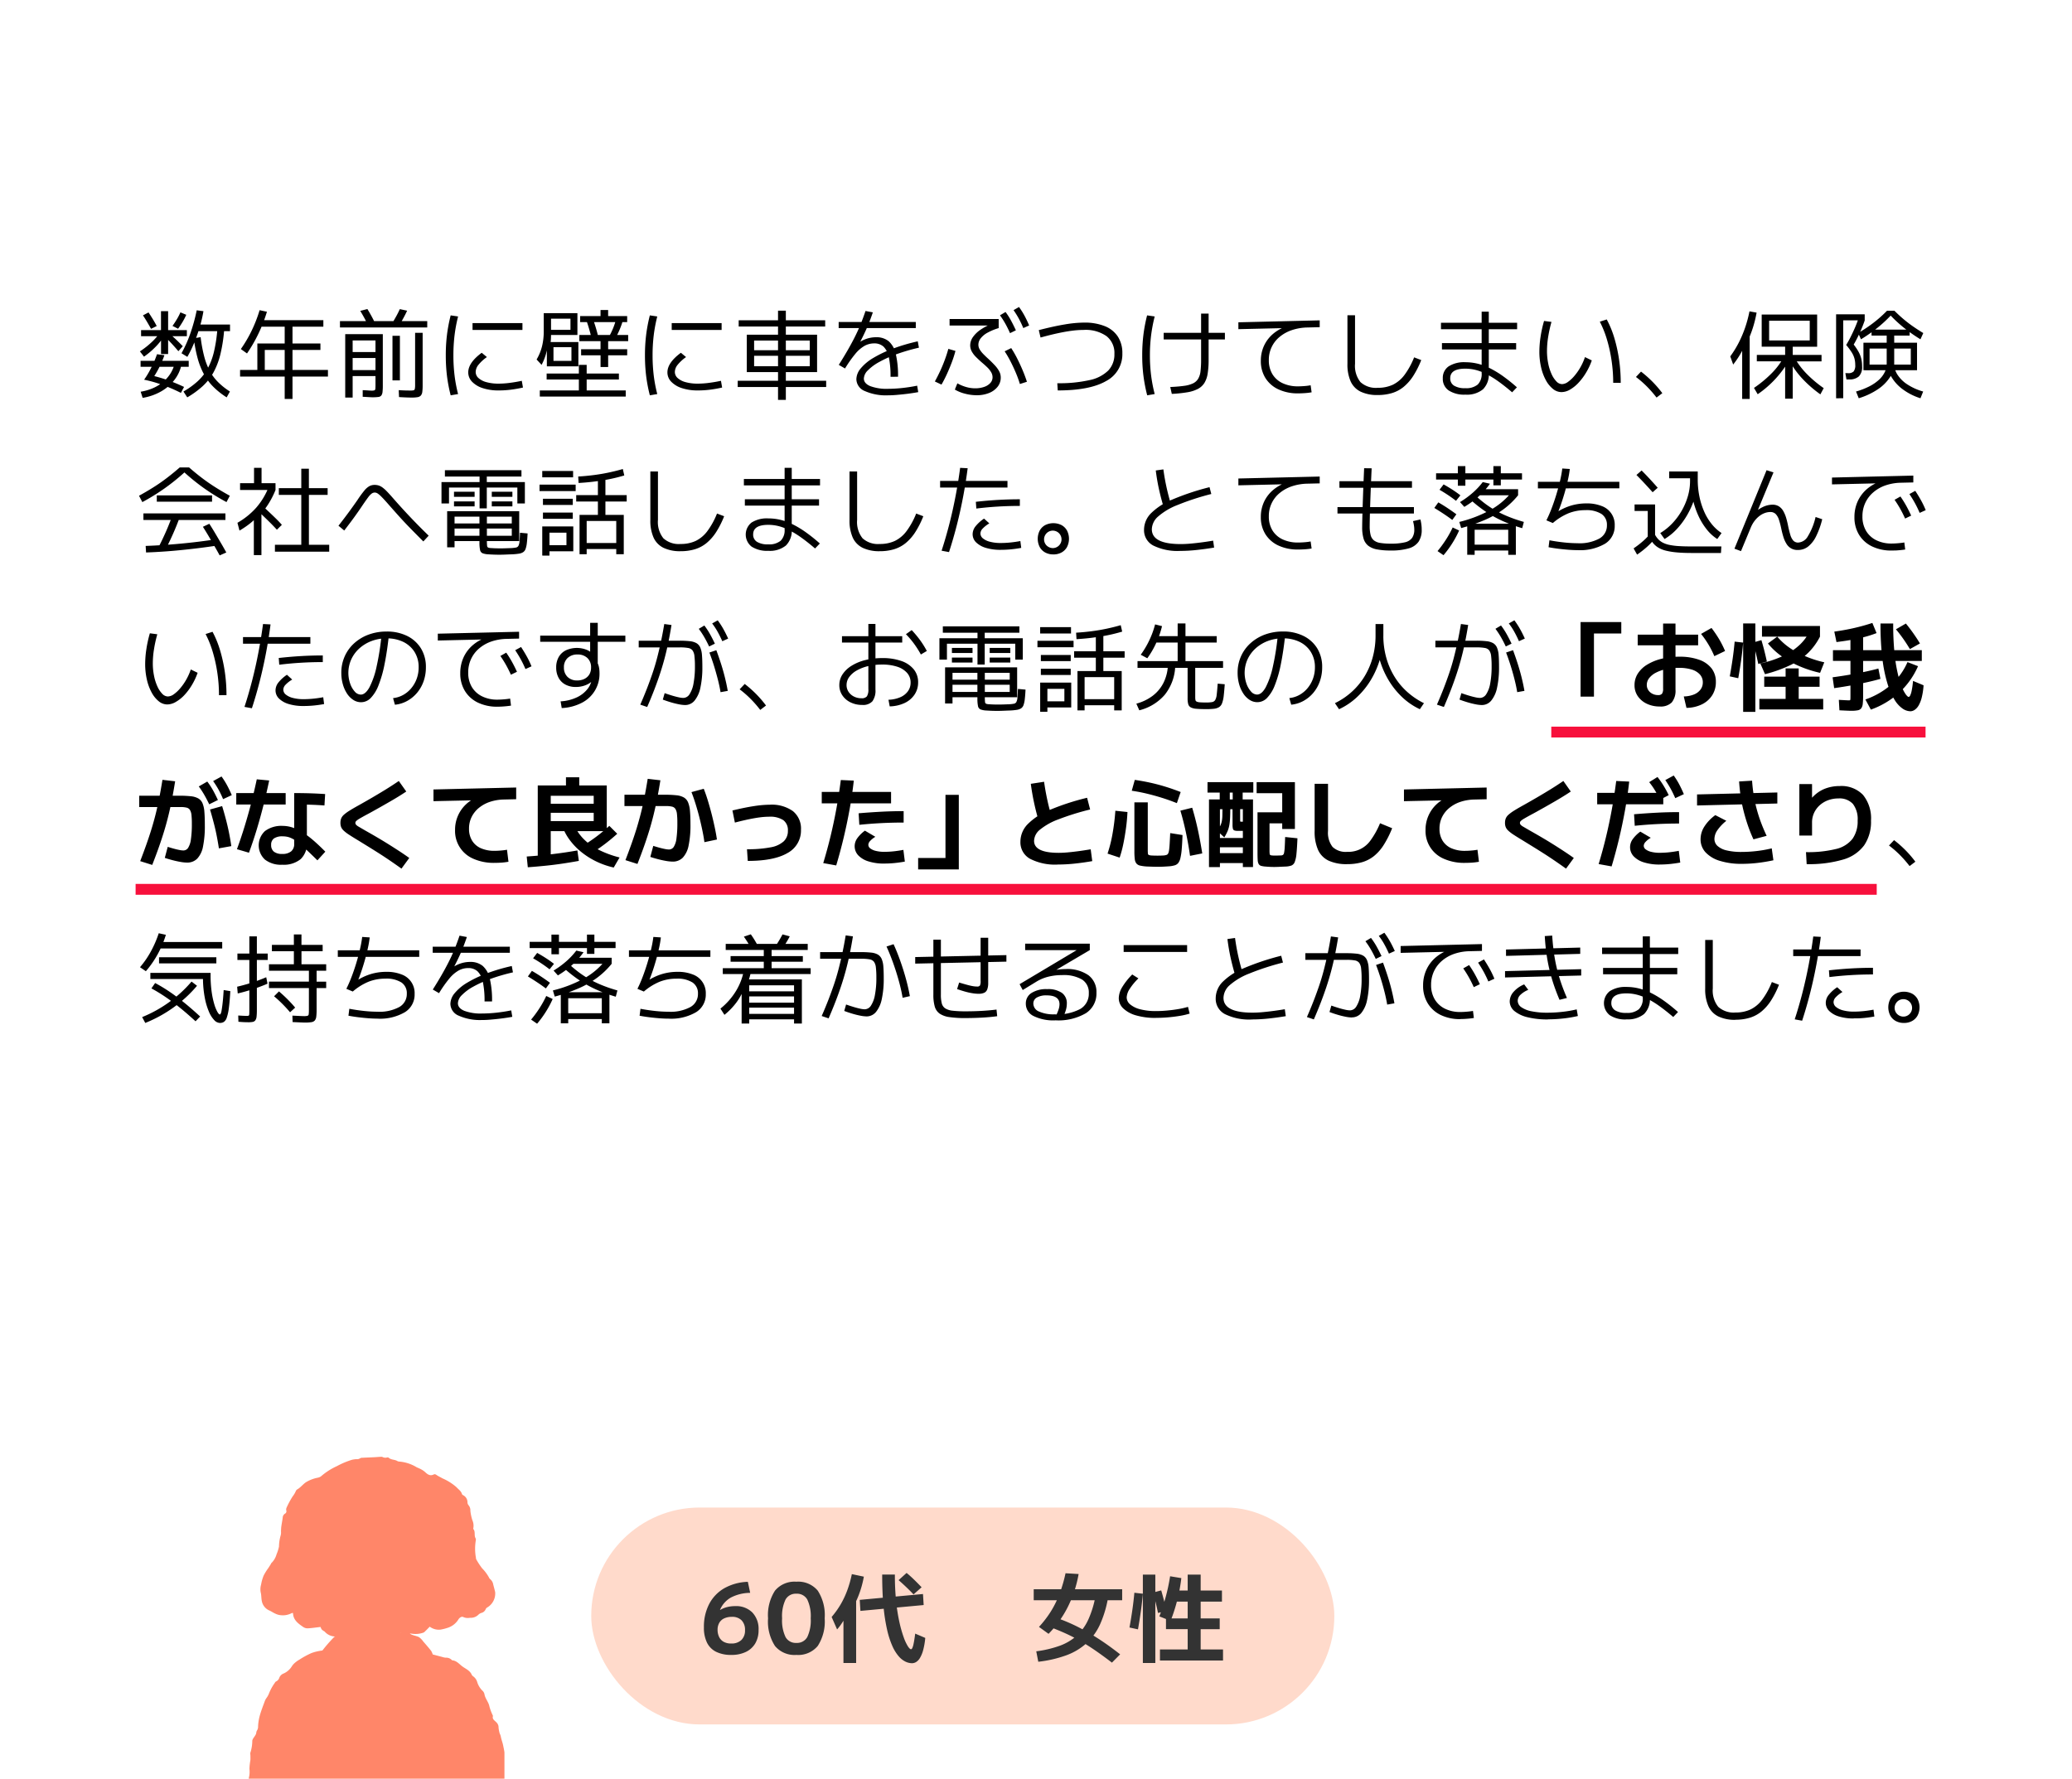
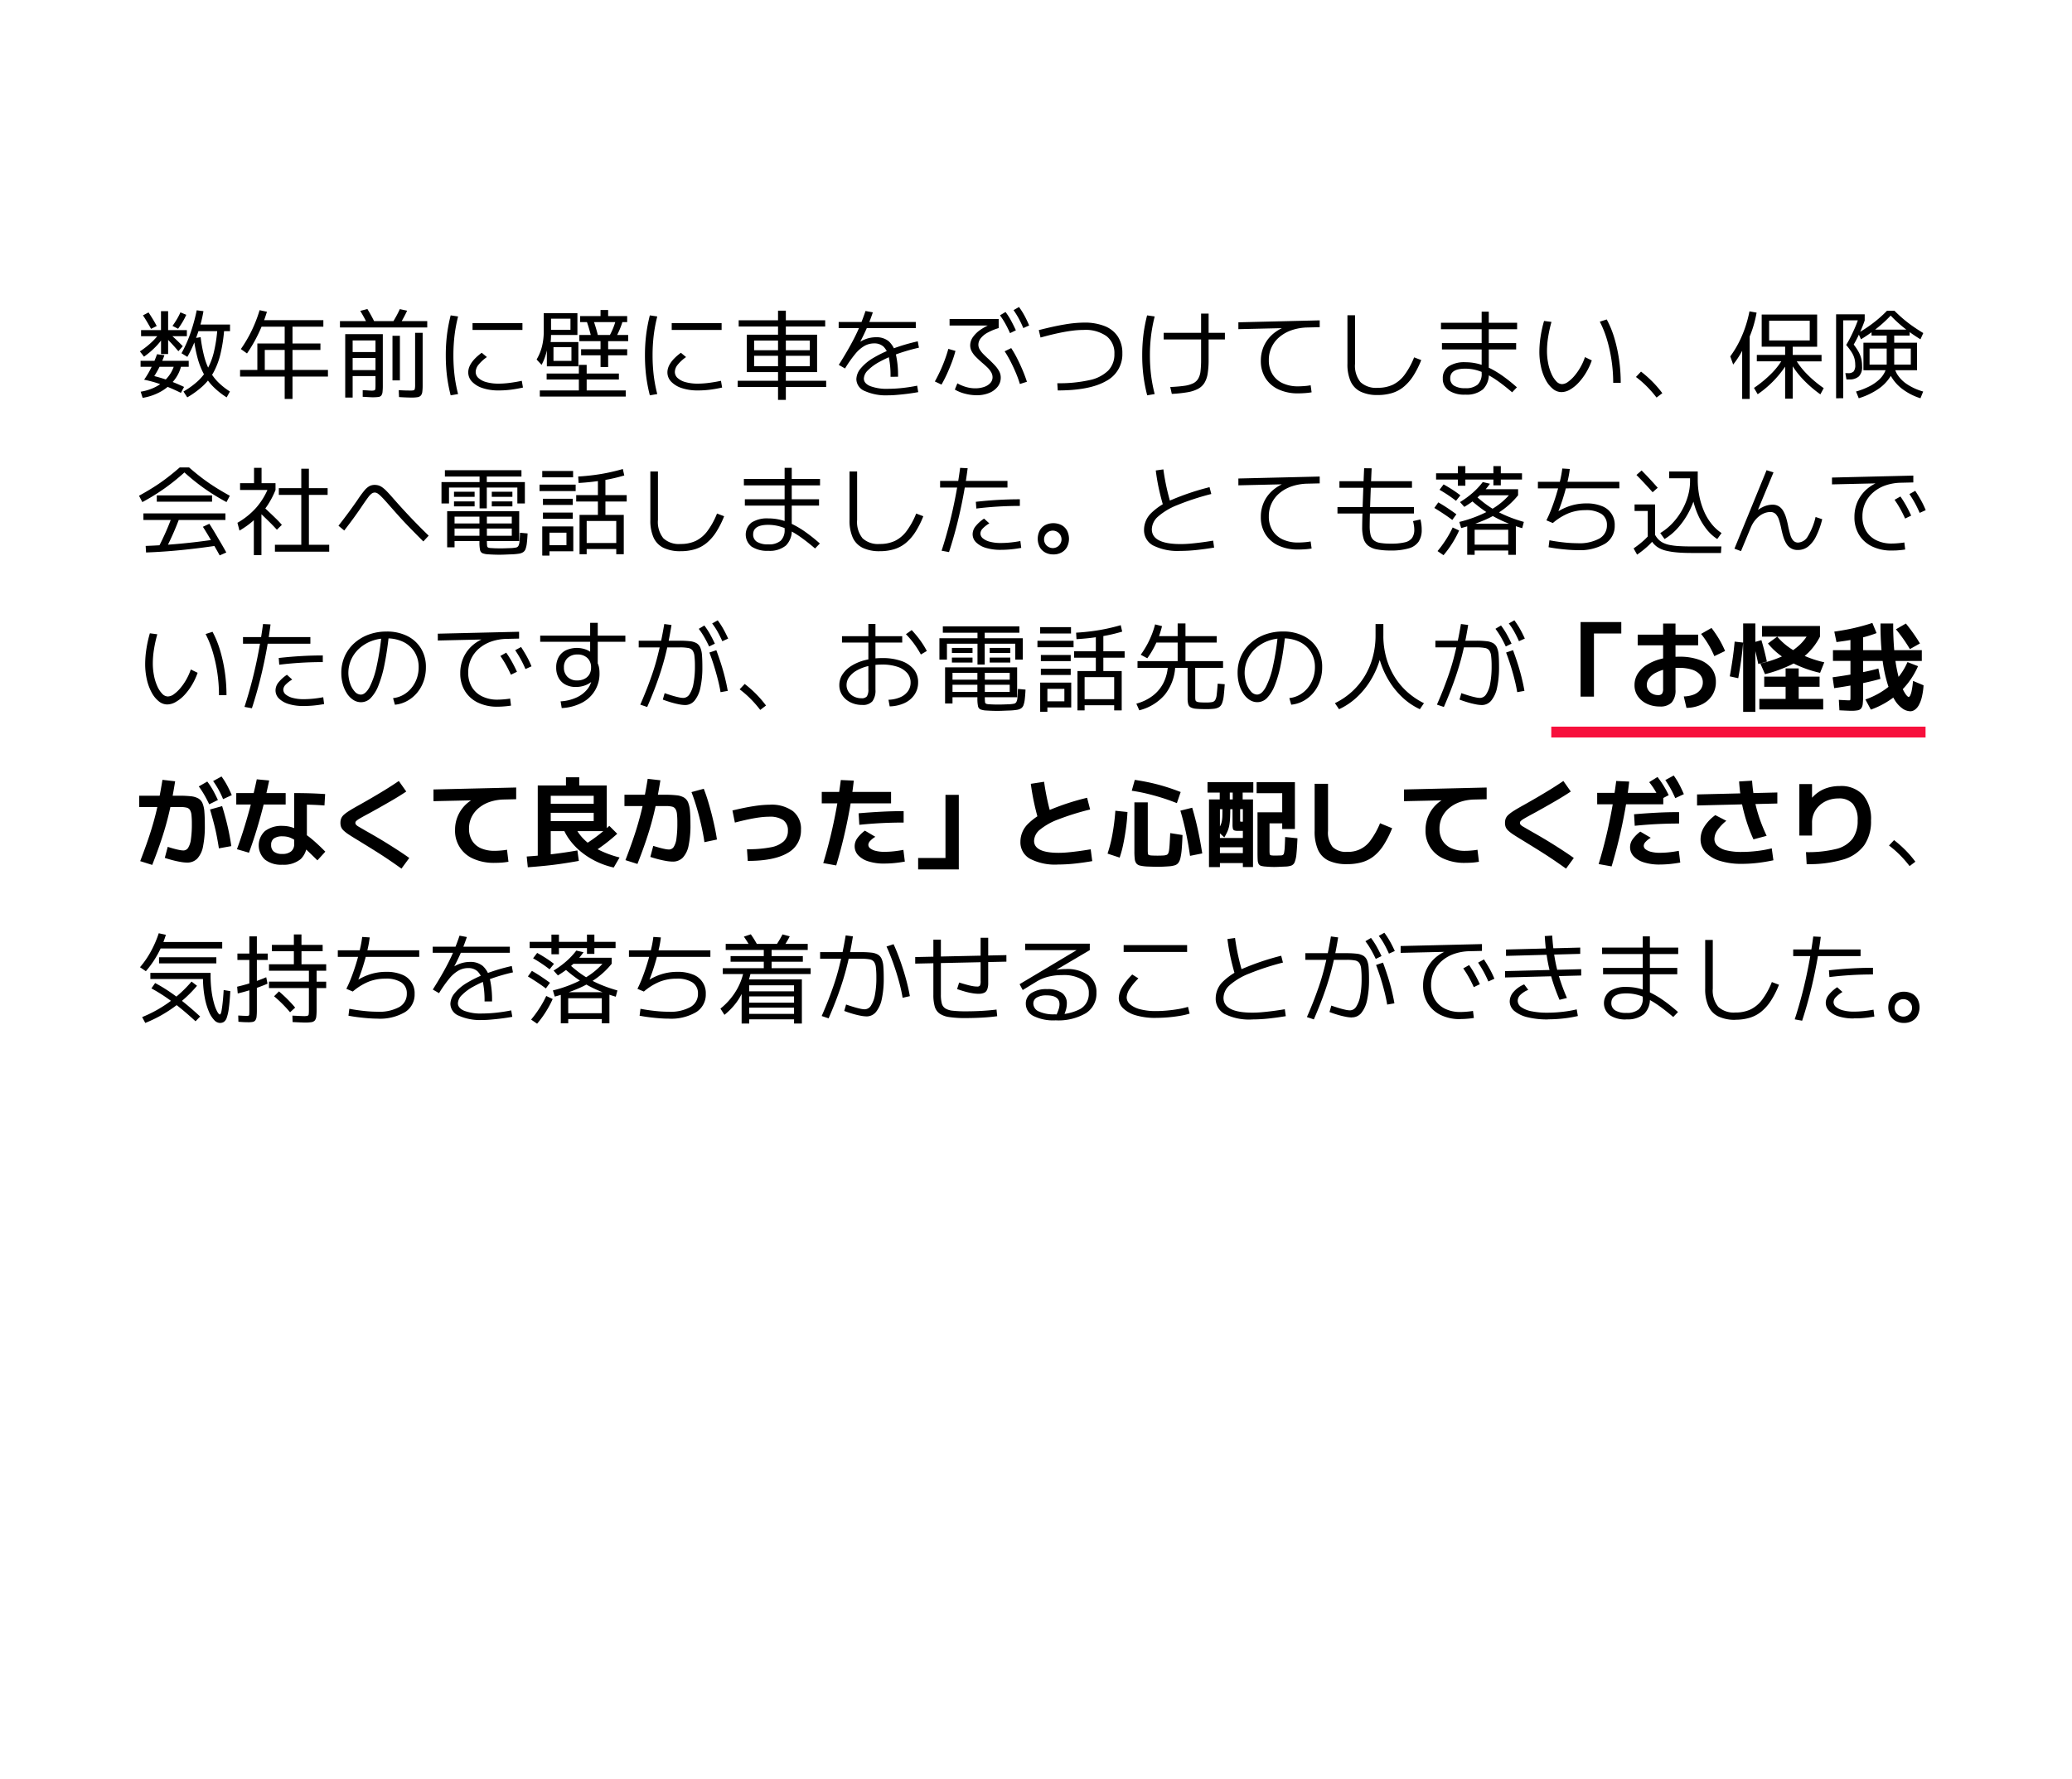
<svg xmlns="http://www.w3.org/2000/svg" width="382.001" height="328" viewBox="0 0 382.001 328">
  <defs>
    <clipPath id="clip-path">
-       <rect id="長方形_684" data-name="長方形 684" width="48" height="60" transform="translate(70 4899.336)" fill="#ff8669" stroke="#707070" stroke-width="1" opacity="0.7" />
-     </clipPath>
+       </clipPath>
    <filter id="合体_75" x="0" y="0" width="382.001" height="272.03" filterUnits="userSpaceOnUse">
      <feOffset dy="3" input="SourceAlpha" />
      <feGaussianBlur stdDeviation="3" result="blur" />
      <feFlood flood-opacity="0.161" />
      <feComposite operator="in" in2="blur" />
      <feComposite in="SourceGraphic" />
    </filter>
  </defs>
  <g id="voice_part3_1_pc" transform="translate(6722.001 -5262)">
    <g id="グループ_1283" data-name="グループ 1283" transform="translate(-6758 630)">
      <g id="グループ_1282" data-name="グループ 1282" transform="translate(5)">
-         <rect id="長方形_685" data-name="長方形 685" width="137" height="40" rx="20" transform="translate(140 4910)" fill="#ffdacb" />
-         <path id="パス_9161" data-name="パス 9161" d="M5.814.18A6.152,6.152,0,0,1,3.042-.387a3.709,3.709,0,0,1-1.7-1.7A6.243,6.243,0,0,1,.774-4.9a9.091,9.091,0,0,1,.981-4.329,7.188,7.188,0,0,1,2.8-2.9A9.447,9.447,0,0,1,8.874-13.3l.432,2.034a7.85,7.85,0,0,0-3.537.855A4.7,4.7,0,0,0,3.744-8.136l.036.018a4.853,4.853,0,0,1,1.305-.531A6.105,6.105,0,0,1,6.552-8.82,4.219,4.219,0,0,1,9.7-7.65a4.393,4.393,0,0,1,1.152,3.222,4.784,4.784,0,0,1-.6,2.466A4.024,4.024,0,0,1,8.523-.378,6.043,6.043,0,0,1,5.814.18Zm0-2.106a2.573,2.573,0,0,0,1.872-.648,2.4,2.4,0,0,0,.666-1.8A2.493,2.493,0,0,0,7.722-6.2,2.39,2.39,0,0,0,5.94-6.84a3.321,3.321,0,0,0-1.422.279,2.014,2.014,0,0,0-.909.819,2.529,2.529,0,0,0-.315,1.3,3.017,3.017,0,0,0,.261,1.26,2.052,2.052,0,0,0,.819.918A2.722,2.722,0,0,0,5.814-1.926ZM17.82.18a4.677,4.677,0,0,1-3.942-1.647A8.3,8.3,0,0,1,12.6-6.57a8.3,8.3,0,0,1,1.278-5.1A4.677,4.677,0,0,1,17.82-13.32a4.677,4.677,0,0,1,3.942,1.647,8.3,8.3,0,0,1,1.278,5.1,8.3,8.3,0,0,1-1.278,5.1A4.677,4.677,0,0,1,17.82.18Zm0-2.214a2.155,2.155,0,0,0,2.016-1.089,7.162,7.162,0,0,0,.63-3.447,7.155,7.155,0,0,0-.63-3.456,2.16,2.16,0,0,0-2.016-1.08,2.144,2.144,0,0,0-2,1.08,7.155,7.155,0,0,0-.63,3.456,7.162,7.162,0,0,0,.63,3.447A2.14,2.14,0,0,0,17.82-2.034ZM39.132,1.71a2.866,2.866,0,0,1-1.188-.288A3.915,3.915,0,0,1,36.693.441a7.55,7.55,0,0,1-1.17-1.89,16.148,16.148,0,0,1-.972-3,33.048,33.048,0,0,1-.666-4.32q-.243-2.52-.243-5.868h2.34a47.36,47.36,0,0,0,.234,4.959,33.367,33.367,0,0,0,.612,3.861,22.78,22.78,0,0,0,.783,2.754,8.507,8.507,0,0,0,.765,1.647q.36.549.576.549.126,0,.234-.2a3.634,3.634,0,0,0,.243-.81q.135-.612.3-1.872l1.854.792A12.97,12.97,0,0,1,41.2-.72,5.71,5.71,0,0,1,40.617.72a2.216,2.216,0,0,1-.711.765A1.5,1.5,0,0,1,39.132,1.71ZM26.5,1.674V-9.972h2.34V1.674Zm-1.17-6.192-1.008-2.3a16.081,16.081,0,0,0,1.656-2.313,16.378,16.378,0,0,0,1.215-2.574,20.84,20.84,0,0,0,.855-3.015l2.214.468a18.531,18.531,0,0,1-.918,3.33,14.788,14.788,0,0,1-1.4,2.79l-.054-.648A8.652,8.652,0,0,1,27.4-7.7q-.306.585-.657,1.179t-.711,1.107A9.253,9.253,0,0,1,25.326-4.518Zm4.3-3.42L29.5-9.972l11.664-1.08.126,2.034ZM39.42-10.98q-.648-.684-1.377-1.377t-1.377-1.251l1.476-1.332q.7.576,1.4,1.26t1.368,1.386Zm23,12.42L62.046-.486a20.417,20.417,0,0,0,4.338-1.026,9.546,9.546,0,0,0,3.132-1.863,9.218,9.218,0,0,0,2.133-2.979,18.651,18.651,0,0,0,1.323-4.338l2.34.144a20.385,20.385,0,0,1-1.476,5.031,10.89,10.89,0,0,1-2.511,3.528A11.374,11.374,0,0,1,67.581.252,22.451,22.451,0,0,1,62.424,1.44ZM76,1.6Q74.358.342,72.918-.648t-2.79-1.764q-1.35-.774-2.727-1.395T64.53-4.986l.864-1.8a32.106,32.106,0,0,1,4,1.638,40.2,40.2,0,0,1,3.942,2.232q2,1.278,4.176,2.988ZM64.314-3.708,62.55-4.986a19.668,19.668,0,0,0,2.142-2.781,18.569,18.569,0,0,0,1.6-3.2,25.9,25.9,0,0,0,1.152-3.915l2.412.144a21.827,21.827,0,0,1-1.98,6.048A19.674,19.674,0,0,1,64.314-3.708ZM61.578-9.9v-2.034H77.886V-9.9ZM84.852,1.206V-.828h5.112V-4.572h-4v-1.98h4v-3.1h-3.51V-11.7h3.51v-2.934h2.394V-11.7h3.924v2.052H92.358v3.1h3.51v1.98h-3.51V-.828H96.48V1.206ZM80.8-4.536l-1.566-.342q.288-1.566.522-3.186t.378-3.222l1.566.18q-.144,1.638-.378,3.3T80.8-4.536Zm.9,6.21V-14.634h2.3V1.674Zm2.79-9.234q-.18-.9-.414-1.872t-.486-1.89l1.494-.4q.27.918.522,1.908t.45,1.89ZM86.814-6.1l-2.07-.828a36.319,36.319,0,0,0,1.161-3.555,35.224,35.224,0,0,0,.819-3.843l2.07.342a30.994,30.994,0,0,1-.747,4.041A31.308,31.308,0,0,1,86.814-6.1Z" transform="translate(160 4937.001)" fill="#333" />
-       </g>
+         </g>
      <g id="マスクグループ_71" data-name="マスクグループ 71" transform="translate(11 0.664)" clip-path="url(#clip-path)">
        <path id="パス_7763" data-name="パス 7763" d="M47.439,59.67a14.89,14.89,0,0,1-.171-2.382,12.618,12.618,0,0,0-.3-3.329c-.156-.887-.331-1.119-.506-2a2.22,2.22,0,0,0-.179-.469,5.839,5.839,0,0,1-.216-1.1c.022-1.2-1.291-1.2-1.038-2.116.018-.06-.037-.138-.065-.207a9.139,9.139,0,0,1-.579-1.559c-.147-.827-.777-1.439-.915-2.262a1.229,1.229,0,0,0-.4-.685,3.794,3.794,0,0,1-.933-1.55,1.979,1.979,0,0,0-.741-1.067.8.8,0,0,1-.285-.327c-.363-.814-1.2-1.086-1.83-1.591-.529-.423-1.007-.993-1.766-1.04-.018,0-.037-.032-.055-.05a1.458,1.458,0,0,0-1.127-.437,2.446,2.446,0,0,1-.644-.134c-.584-.152-1.173-.308-1.761-.464a2.866,2.866,0,0,0-.29-.662c-.464-.588-.956-1.154-1.453-1.72a3.171,3.171,0,0,0-.8-.814c-.531-.261-1.269-.313-1.669-.664a2.2,2.2,0,0,1,.357.036,4.425,4.425,0,0,0,2.089-.179c.2-.049.373-.274.543-.433.225-.213.435-.441.67-.682a2.821,2.821,0,0,0,2,.541,9.452,9.452,0,0,0,1.413-.366,3.631,3.631,0,0,0,1.918-1.579c.226-.3.581-.533.878-.364a2.016,2.016,0,0,0,1.21.127,2.008,2.008,0,0,0,1.606-.615,1.362,1.362,0,0,1,.565-.3,1.149,1.149,0,0,0,.721-.652.7.7,0,0,1,.344-.365,3,3,0,0,0,1.414-2.789c-.105-.48-.24-.953-.362-1.428A1.592,1.592,0,0,0,44.5,23a.864.864,0,0,1-.2-.292,7.57,7.57,0,0,0-1.257-1.681,13.375,13.375,0,0,1-1.089-1.662.623.623,0,0,1-.057-.287,9.244,9.244,0,0,1-.025-3.222.608.608,0,0,0-.054-.4c-.3-.528.029-1.2-.407-1.691-.019-.021-.009-.08,0-.115a2.516,2.516,0,0,0-.173-1.5,8.649,8.649,0,0,1-.37-1.754,1.426,1.426,0,0,0-.355-1.036.934.934,0,0,1-.18-.54,1.437,1.437,0,0,0-.751-1.258c-.1-.053-.231-.133-.256-.225-.156-.574-.66-.873-1.017-1.276a9.673,9.673,0,0,0-2.575-1.627c-.319-.188-.658-.341-.971-.537-.2-.127-.388-.312-.642-.186-.653.325-1.115.015-1.57-.416a3.692,3.692,0,0,0-.717-.506c-.274-.156-.569-.274-.856-.4A7.3,7.3,0,0,0,27.76,1.334a.787.787,0,0,1-.387-.118c-.491-.279-1.124-.179-1.567-.594a.341.341,0,0,0-.283-.046,1.135,1.135,0,0,1-.859-.089.761.761,0,0,0-.348-.03c-.413.022-.825.06-1.239.079-.725.036-1.451.06-2.176.1a.6.6,0,0,0-.337.083,1.068,1.068,0,0,1-.729.171,5.664,5.664,0,0,0-.755.106,14.694,14.694,0,0,0-2.816,1.181,12.107,12.107,0,0,0-2.957,1.9,1.534,1.534,0,0,1-.585.235,6.552,6.552,0,0,0-2.191.85c-.557.39-.972.96-1.575,1.3a.64.64,0,0,0-.265.311,4.339,4.339,0,0,1-.586.986A15.71,15.71,0,0,0,6.988,9.828a.823.823,0,0,0-.062.511.486.486,0,0,1-.234.6.9.9,0,0,0-.42.738c-.073.546-.181,1.086-.257,1.631-.041.289-.044.583-.061.875a2.123,2.123,0,0,1-.052.746,7.812,7.812,0,0,0-.316,2.086,8.135,8.135,0,0,1-.452,1.431,3.579,3.579,0,0,1-.977,1.633c-.041.033-.041.111-.073.16-.145.234-.294.464-.443.7a10.665,10.665,0,0,0-.871,1.393,7.8,7.8,0,0,0-.485,1.7,3.044,3.044,0,0,0-.075,1.4c.139.52.1,1.085.208,1.615a2.371,2.371,0,0,0,1.412,1.759c.391.177.745.435,1.141.6a2.78,2.78,0,0,0,1.066.269,3.451,3.451,0,0,0,1.918-.406c.039-.026.111,0,.22,0,.03,1.3.97,1.944,1.892,2.583a1.431,1.431,0,0,0,.837.234c.77-.044,1.536-.16,2.347-.253a1.693,1.693,0,0,0,.226.478,2.736,2.736,0,0,0,.523.366.381.381,0,0,1,.078.088,2.61,2.61,0,0,0,1.861.827.758.758,0,0,0-.2.117,27.621,27.621,0,0,0-2.152,2.469,8.884,8.884,0,0,0-1.978.456,15.193,15.193,0,0,0-2.239,1.214,4.982,4.982,0,0,0-1.044.777,2.96,2.96,0,0,0-.4.511,3.4,3.4,0,0,1-1.44,1.26,1.384,1.384,0,0,0-.827.768,1.12,1.12,0,0,1-.589.708.533.533,0,0,0-.248.262A8.943,8.943,0,0,0,3.741,44.1a3.476,3.476,0,0,1-.5.887A2.655,2.655,0,0,0,3,45.437c-.327.892-.681,1.779-.938,2.69a9.26,9.26,0,0,0-.331,2.01,1.3,1.3,0,0,1-.171.74,1,1,0,0,0-.165.478c-.041.479-.652.966-.73,1.435a7.344,7.344,0,0,1-.331,2.157c-.088.175-.014.432-.014.653,0,.267.014.529-.009.8a11.763,11.763,0,0,0-.175,1.6A4.468,4.468,0,0,1,0,59.772c-.065.184.643.451.73.639a2.247,2.247,0,0,0,2.051,1.177,8.362,8.362,0,0,1,1.228-.032,7.761,7.761,0,0,0,2.093.138,7.618,7.618,0,0,1,1.522-.069c1.269.036,2.538.106,3.807.156a2.011,2.011,0,0,0,.442-.028,4.556,4.556,0,0,1,2.589-.014,1.245,1.245,0,0,0,.511.028c.846-.032,1.7-.064,2.548-.128a6.44,6.44,0,0,0,.919-.2c0-.147,0-.276.005-.4H29.076a2.144,2.144,0,0,0,.055.579c.271.023.515.051.755.051,1.619,0,3.233-.005,4.852,0a13.308,13.308,0,0,0,1.6.083,4.356,4.356,0,0,1,2.254.005c.161.069.386-.033.58-.033.51.005,1.016.028,1.527.037a2,2,0,0,0,.722-.014c1.168-.442,2.318.065,3.476.037.561.427,1.149.064,1.72.11.078-.589.818-1.113.873-1.646a3.154,3.154,0,0,0-.046-.58M28,32.976a.2.2,0,0,0-.011-.088c.012.03.023.054.036.089Z" transform="translate(70.848 4899.527)" fill="#ff8669" />
      </g>
    </g>
    <g id="グループ_1713" data-name="グループ 1713">
      <g id="グループ_1712" data-name="グループ 1712">
        <g transform="matrix(1, 0, 0, 1, -6722, 5262)" filter="url(#合体_75)">
-           <path id="合体_75-2" data-name="合体 75" d="M-15994.147,11837.966H-16031a10,10,0,0,1-10-10V11617a10,10,0,0,1,10-10h344a10,10,0,0,1,10,10v210.966a10,10,0,0,1-10,10h-279.663l-13.742,23.064Z" transform="translate(16050 -11601)" fill="#fff" />
+           <path id="合体_75-2" data-name="合体 75" d="M-15994.147,11837.966H-16031a10,10,0,0,1-10-10V11617a10,10,0,0,1,10-10h344a10,10,0,0,1,10,10a10,10,0,0,1-10,10h-279.663l-13.742,23.064Z" transform="translate(16050 -11601)" fill="#fff" />
        </g>
      </g>
      <g id="グループ_1708" data-name="グループ 1708" transform="translate(-111 46)">
        <path id="パス_9159" data-name="パス 9159" d="M9.522,22.278l-.7-1.08a14.894,14.894,0,0,0,2.646-1.917,9.211,9.211,0,0,0,1.818-2.322,12.511,12.511,0,0,0,1.152-3.06,26.781,26.781,0,0,0,.63-4.131l1.26.054a28.744,28.744,0,0,1-.693,4.491,13.758,13.758,0,0,1-1.269,3.348A10.089,10.089,0,0,1,12.375,20.2,16.442,16.442,0,0,1,9.522,22.278Zm-8.226.09-.36-1.134a9.429,9.429,0,0,0,2.349-.693,7.613,7.613,0,0,0,1.854-1.17,6.6,6.6,0,0,0,1.332-1.566,6.341,6.341,0,0,0,.765-1.9l1.224.306a6.73,6.73,0,0,1-1.287,2.826A8.336,8.336,0,0,1,4.7,21.18,10.118,10.118,0,0,1,1.3,22.368Zm7.056-.918Q7.128,20.838,6.039,20.4T3.87,19.614a23,23,0,0,0-2.3-.594,16.512,16.512,0,0,0,.909-1.449q.4-.729.774-1.53t.693-1.719l1.368.18a19.745,19.745,0,0,1-.837,2.007,18.052,18.052,0,0,1-1.035,1.845,28.5,28.5,0,0,1,2.772.855q1.3.477,2.718,1.143ZM.918,16.644v-1.1H9.792v1.1Zm.63-1.872L.792,13.8a15.61,15.61,0,0,0,2.376-1.9,10.217,10.217,0,0,0,1.6-2.007l.864.432a11.451,11.451,0,0,1-1.71,2.385A15.119,15.119,0,0,1,1.548,14.772Zm1.3-5.13q-.36-.648-.738-1.287t-.756-1.2l1.026-.54q.378.558.774,1.206t.738,1.3Zm5.04,4.122q-.792-.936-1.512-1.692A17.606,17.606,0,0,0,4.9,10.686l.558-.756q.738.54,1.53,1.251t1.71,1.665Zm-3.2.522V10.992H1.008V9.876H4.68V6.384H5.994V9.876H9.45v1.116H5.994v3.294Zm12.1,7.992a14.308,14.308,0,0,1-2.4-1.89A10.141,10.141,0,0,1,12.645,18.1a13.711,13.711,0,0,1-1.179-2.925,25.731,25.731,0,0,1-.738-3.789l1.26-.216a26.731,26.731,0,0,0,.657,3.555A12.291,12.291,0,0,0,13.671,17.4a8.849,8.849,0,0,0,1.539,2.07A13.026,13.026,0,0,0,17.388,21.2ZM9.54,14.808l-1.08-.666a22.473,22.473,0,0,0,1.6-3.564,32.757,32.757,0,0,0,1.206-4.356l1.242.162a24.069,24.069,0,0,1-.7,2.979q-.45,1.485-1.017,2.871A21.367,21.367,0,0,1,9.54,14.808ZM7.83,9.624,6.8,9.1q.432-.594.819-1.251A10.768,10.768,0,0,0,8.262,6.6l1.08.45a12.648,12.648,0,0,1-.666,1.287A14.885,14.885,0,0,1,7.83,9.624Zm3.168.45V8.85h6.408v1.224ZM27.486,22.566V18.444H19.26V17.22h3.186V12.342H34.074V13.53H23.814v3.69h3.672V9.246H22.68V8.04H34.614V9.246H28.926V17.22H35.46v1.224H28.926v4.122Zm-6.948-8.388-1.134-.81a24.1,24.1,0,0,0,2-3.411A25.284,25.284,0,0,0,22.86,6.2l1.35.288a27.425,27.425,0,0,1-1.557,4.023A26.789,26.789,0,0,1,20.538,14.178Zm18.108,8.136v-11.7h6.93v9.45a10.571,10.571,0,0,1-.054,1.215,1.316,1.316,0,0,1-.225.657.823.823,0,0,1-.558.27,8.017,8.017,0,0,1-1.053.054q-.234,0-.675-.027t-1.143-.063V20.946q.684.036,1.071.063t.549.027a1.8,1.8,0,0,0,.531-.054.293.293,0,0,0,.18-.27,6.845,6.845,0,0,0,.027-.738v-1.62H40.014v-1.1h4.212V15.024H40.014v-1.1h4.212V11.784H40.014v10.53Zm8.712-3.168V10.92h1.368v8.226Zm3.528,3.168q-.288,0-.846-.018t-1.476-.072l-.054-1.278q.864.054,1.4.063t.792.009a2.382,2.382,0,0,0,.549-.045.325.325,0,0,0,.225-.27,3.472,3.472,0,0,0,.054-.729V10.38H52.92v9.666a9.111,9.111,0,0,1-.063,1.206,1.282,1.282,0,0,1-.27.684,1.026,1.026,0,0,1-.612.306A6.507,6.507,0,0,1,50.886,22.314ZM42.876,9.03q-.342-.72-.711-1.4t-.747-1.3l1.314-.342q.378.612.756,1.305t.72,1.413Zm-5.2.36V8.22H53.766V9.39Zm10.908-.378L47.25,8.688q.414-.666.792-1.35t.666-1.332l1.35.288q-.288.63-.675,1.341T48.582,9.012ZM66.924,21a9.161,9.161,0,0,1-2.916-.423A4.7,4.7,0,0,1,62.037,19.4a2.452,2.452,0,0,1-.711-1.728q0-1.782,2.484-3.618l.954.792a7.529,7.529,0,0,0-1.566,1.44,2.162,2.162,0,0,0-.5,1.3,1.5,1.5,0,0,0,.522,1.134,3.556,3.556,0,0,0,1.476.756,8.238,8.238,0,0,0,2.232.27,16.248,16.248,0,0,0,2.07-.144q1.116-.144,2.2-.378l.216,1.242q-1.116.252-2.268.4A17.863,17.863,0,0,1,66.924,21ZM62.118,9.84V8.58h9.2V9.84ZM58.086,21.9a28.7,28.7,0,0,1-.684-3.6,31.157,31.157,0,0,1-.216-3.78,30.837,30.837,0,0,1,.216-3.744,29.378,29.378,0,0,1,.684-3.618l1.368.2a27.809,27.809,0,0,0-.657,3.519,30.815,30.815,0,0,0-.207,3.645,30.976,30.976,0,0,0,.207,3.663,26.519,26.519,0,0,0,.657,3.483Zm16.434.234V21h7.2V18.984H75.78v-1.1h5.94v-1.6h1.44v1.6H89.1v1.1H83.16V21h7.2v1.134Zm1.3-5.58V12.072H81.63v4.482H77.04V15.546h3.312v-2.52H77.04v3.528Zm-.972-.27-.918-.99a9.259,9.259,0,0,0,.99-2.394,11.441,11.441,0,0,0,.324-2.844V6.744h6.21v4.032H76.086V9.822h4.086V7.77H76.59v2.88q0,.486-.027.936a6.113,6.113,0,0,1-.117.882l-.432.036a12.444,12.444,0,0,1-.432,2.016A9.588,9.588,0,0,1,74.844,16.284Zm10.872.4V14.52H82.134V13.4h3.582V11.91H81.81V10.776h9V11.91H87.12V13.4h3.51V14.52H87.12v2.16Zm-1.692-5.436q-.18-.774-.414-1.584t-.5-1.548l1.242-.18q.27.756.513,1.566t.423,1.6Zm4.464.072-1.206-.252a13.976,13.976,0,0,0,.729-1.5A12.758,12.758,0,0,0,88.56,7.95l1.278.144a15.447,15.447,0,0,1-1.35,3.222ZM81.954,8.4V7.284h3.762V6.168h1.4V7.284h3.51V8.4ZM103.644,21a9.161,9.161,0,0,1-2.916-.423A4.7,4.7,0,0,1,98.757,19.4a2.452,2.452,0,0,1-.711-1.728q0-1.782,2.484-3.618l.954.792a7.529,7.529,0,0,0-1.566,1.44,2.162,2.162,0,0,0-.5,1.3,1.5,1.5,0,0,0,.522,1.134,3.556,3.556,0,0,0,1.476.756,8.238,8.238,0,0,0,2.232.27,16.248,16.248,0,0,0,2.07-.144q1.116-.144,2.2-.378l.216,1.242q-1.116.252-2.268.4A17.863,17.863,0,0,1,103.644,21ZM98.838,9.84V8.58h9.2V9.84ZM94.806,21.9a28.7,28.7,0,0,1-.684-3.6,31.158,31.158,0,0,1-.216-3.78,30.838,30.838,0,0,1,.216-3.744,29.38,29.38,0,0,1,.684-3.618l1.368.2a27.807,27.807,0,0,0-.657,3.519,30.815,30.815,0,0,0-.207,3.645,30.976,30.976,0,0,0,.207,3.663,26.517,26.517,0,0,0,.657,3.483Zm23.634.846V20.37h-7.434V19.218h7.434V9.21h-7.254V8.058h7.254V6.294h1.44V8.058h7.254V9.21H119.88V19.218h7.434V20.37H119.88v2.376Zm-5.76-5.13V10.722h12.96v6.894H114.03v-1.08h10.26V14.61H114.03V13.584h10.26V11.8H114.03v5.814Zm26.5.864a16.841,16.841,0,0,0-.306-3.573,3.73,3.73,0,0,0-.972-1.971,2.479,2.479,0,0,0-1.746-.612,3.633,3.633,0,0,0-1.773.459,6.23,6.23,0,0,0-1.692,1.467,22.6,22.6,0,0,0-1.9,2.7l-1.152-.666q.9-1.422,1.6-2.637t1.287-2.367q.585-1.152,1.08-2.349t.963-2.583l1.35.252q-.594,1.764-1.269,3.258t-1.521,3.024l-.45-.216a6.5,6.5,0,0,1,1.845-1.107,5.513,5.513,0,0,1,1.989-.369,3.535,3.535,0,0,1,2.331.738,4.358,4.358,0,0,1,1.305,2.349,17.4,17.4,0,0,1,.414,4.2Zm-.45,3.42a9.585,9.585,0,0,1-4.3-.792,2.413,2.413,0,0,1-1.548-2.178,3.2,3.2,0,0,1,.81-2,8.758,8.758,0,0,1,2.3-1.917,21.891,21.891,0,0,1,3.573-1.7,34.111,34.111,0,0,1,4.635-1.368l.216,1.17a35.082,35.082,0,0,0-4.122,1.2,21.329,21.329,0,0,0-3.2,1.44A8.886,8.886,0,0,0,135,17.3a2.261,2.261,0,0,0-.738,1.5q0,.9,1.17,1.4a8.579,8.579,0,0,0,3.294.5,24.866,24.866,0,0,0,2.556-.144q1.386-.144,2.808-.432l.2,1.188q-.882.162-1.854.288t-1.926.207Q139.554,21.9,138.726,21.9ZM129.618,9.5V8.382h14.22V9.5Zm25.434,12.384a8.508,8.508,0,0,1-2.115-.279,7.1,7.1,0,0,1-1.9-.765l.468-1.152a7.345,7.345,0,0,0,1.665.693,5.917,5.917,0,0,0,1.719.225,4.831,4.831,0,0,0,1.611-.279,2.67,2.67,0,0,0,1.089-.711,1.532,1.532,0,0,0,.4-1.044,1.84,1.84,0,0,0-.261-.936,4.19,4.19,0,0,0-.7-.882q-.441-.432-1-.9-.594-.522-1.089-1.017a4.485,4.485,0,0,1-.783-1.026,2.325,2.325,0,0,1-.288-1.125,2.686,2.686,0,0,1,.513-1.539,5.481,5.481,0,0,1,1.467-1.395,11.447,11.447,0,0,1,2.3-1.17l.288.45h-8.37V7.824h9.054V9.5a10.641,10.641,0,0,0-2.016.828,4.071,4.071,0,0,0-1.287,1.044,1.934,1.934,0,0,0-.441,1.188,1.714,1.714,0,0,0,.252.891,4.673,4.673,0,0,0,.684.864q.432.441.972.927.612.576,1.116,1.116a5.322,5.322,0,0,1,.8,1.089,2.44,2.44,0,0,1,.3,1.179,2.675,2.675,0,0,1-.576,1.692,3.783,3.783,0,0,1-1.575,1.152A5.954,5.954,0,0,1,155.052,21.882Zm-7.7-2.538q.5-.9.981-1.935t.864-2.088q.387-1.053.639-1.989l1.314.378a20.728,20.728,0,0,1-.648,2.034q-.4,1.062-.882,2.133t-1.044,2.043Zm15.678.468a20.029,20.029,0,0,0-.756-2.088q-.45-1.062-.972-2.079a19.832,19.832,0,0,0-1.08-1.863l1.206-.594a19.45,19.45,0,0,1,1.089,1.89q.531,1.044,1,2.151t.81,2.169Zm-1.818-9.378q-.45-1.008-.891-1.791a15.6,15.6,0,0,0-.963-1.5l1.026-.612A12.956,12.956,0,0,1,161.4,8.121q.441.819.891,1.791Zm2.448-.936a19.147,19.147,0,0,0-.864-1.809,16.616,16.616,0,0,0-.936-1.5l1.008-.576a14.13,14.13,0,0,1,1.017,1.611q.441.819.855,1.791Zm6.264,10.17a25.433,25.433,0,0,0,5.949-.576,6.909,6.909,0,0,0,3.456-1.773,4.277,4.277,0,0,0,1.125-3.051,3.927,3.927,0,0,0-1.458-3.285A6.708,6.708,0,0,0,174.78,9.84a16.879,16.879,0,0,0-2.1.144q-1.143.144-2.583.45t-3.258.81l-.324-1.368q2.79-.72,4.815-1.053a22.17,22.17,0,0,1,3.537-.333,9.932,9.932,0,0,1,3.825.657,5.132,5.132,0,0,1,2.4,1.926,5.527,5.527,0,0,1,.828,3.087,5.554,5.554,0,0,1-3.006,5.112Q175.914,21,170.01,21Zm20.826.7q1.512-.072,2.538-.216a5.517,5.517,0,0,0,1.647-.45,2.265,2.265,0,0,0,.954-.846,3.49,3.49,0,0,0,.441-1.4,17.539,17.539,0,0,0,.108-2.124v-8.5h1.386v8.5a16.051,16.051,0,0,1-.171,2.529,4.708,4.708,0,0,1-.6,1.746,3.137,3.137,0,0,1-1.2,1.107,6.442,6.442,0,0,1-1.944.621,24.461,24.461,0,0,1-2.871.3ZM189.54,11.6V10.38h11.286V11.6ZM186.5,21.9a29.886,29.886,0,0,1-.693-3.6,29.925,29.925,0,0,1-.225-3.78,30.838,30.838,0,0,1,.216-3.744,29.378,29.378,0,0,1,.684-3.618l1.4.2a28.97,28.97,0,0,0-.666,3.519A29.546,29.546,0,0,0,187,14.52a29.7,29.7,0,0,0,.216,3.663,27.585,27.585,0,0,0,.666,3.483Zm27.828-.36a8.368,8.368,0,0,1-3.636-.738,5.582,5.582,0,0,1-2.394-2.088,5.841,5.841,0,0,1-.846-3.168,6.537,6.537,0,0,1,.621-2.862,6.43,6.43,0,0,1,1.773-2.232,7.816,7.816,0,0,1,2.7-1.4l.072.432L203.31,9.7V8.436l14.994-.36v1.26l-2.25.054a9.565,9.565,0,0,0-2.853.477,7.021,7.021,0,0,0-2.268,1.242,5.426,5.426,0,0,0-2.007,4.311,4.858,4.858,0,0,0,.657,2.574,4.328,4.328,0,0,0,1.872,1.665,6.556,6.556,0,0,0,2.871.585q.54,0,1.206-.054a9.184,9.184,0,0,0,1.1-.144l.18,1.3a11.52,11.52,0,0,1-1.2.144Q214.9,21.54,214.326,21.54Zm14.67.306a7.028,7.028,0,0,1-3.15-.621,3.9,3.9,0,0,1-1.836-1.89,7.687,7.687,0,0,1-.594-3.249V7.14h1.4v8.946a4.787,4.787,0,0,0,1,3.375A4.206,4.206,0,0,0,229,20.514a6.458,6.458,0,0,0,2.772-.558,5.951,5.951,0,0,0,2.151-1.8A14.038,14.038,0,0,0,235.71,14.9l1.314.5a16.749,16.749,0,0,1-1.5,2.961,8.69,8.69,0,0,1-1.755,1.989,6.252,6.252,0,0,1-2.133,1.134A9.012,9.012,0,0,1,229,21.846Zm16.164-.072A5.23,5.23,0,0,1,242.082,21,2.559,2.559,0,0,1,241,18.786a2.561,2.561,0,0,1,1.071-2.223,5.27,5.27,0,0,1,3.087-.765,9.619,9.619,0,0,1,2.232.261,10.825,10.825,0,0,1,2.241.819,17.641,17.641,0,0,1,2.385,1.431,30.6,30.6,0,0,1,2.646,2.115l-.882.918q-1.368-1.17-2.529-2a17.4,17.4,0,0,0-2.187-1.35,9.629,9.629,0,0,0-1.98-.765,7.774,7.774,0,0,0-1.926-.243q-2.79,0-2.79,1.764a1.541,1.541,0,0,0,.7,1.368,3.749,3.749,0,0,0,2.07.468,3.329,3.329,0,0,0,2.295-.666,2.724,2.724,0,0,0,.729-2.106V6.474h1.314v11.34a3.846,3.846,0,0,1-1.071,2.979A4.676,4.676,0,0,1,245.16,21.774Zm-4.32-8.334V12.27h13.68v1.17Zm-.18-3.726V8.526H254.7V9.714Zm22.212,11.592a2.481,2.481,0,0,1-1.566-.585A5.271,5.271,0,0,1,260,19.11a9.215,9.215,0,0,1-.882-2.385,12.767,12.767,0,0,1-.315-2.889,18.508,18.508,0,0,1,.216-2.7,22.494,22.494,0,0,1,.648-2.952l1.368.18a23.869,23.869,0,0,0-.612,2.781,16.613,16.613,0,0,0-.216,2.565,11.59,11.59,0,0,0,.225,2.313,8.868,8.868,0,0,0,.621,1.962,4.666,4.666,0,0,0,.891,1.35,1.463,1.463,0,0,0,1.035.5,1.949,1.949,0,0,0,1.089-.405,6.428,6.428,0,0,0,1.188-1.107,10.206,10.206,0,0,0,1.116-1.6,10.437,10.437,0,0,0,.837-1.872l1.26.612a12.029,12.029,0,0,1-1.053,2.25,10.887,10.887,0,0,1-1.4,1.872,6.806,6.806,0,0,1-1.575,1.269A3.175,3.175,0,0,1,262.872,21.306Zm9.54-1.71a28.182,28.182,0,0,0-.3-4.1,27.287,27.287,0,0,0-.846-3.861,18.59,18.59,0,0,0-1.323-3.312l1.278-.414a18.093,18.093,0,0,1,1.4,3.42,27.866,27.866,0,0,1,.873,3.987A29.568,29.568,0,0,1,273.8,19.6Zm7.992,2.718a21.221,21.221,0,0,0-1.764-2.025,18.725,18.725,0,0,0-2.034-1.773l.936-.99a21.338,21.338,0,0,1,2.1,1.854,20.023,20.023,0,0,1,1.827,2.124Zm23.706.2V15.636h-5.22V14.448h5.22V12.936h-2.952V11.784h7.488V8.148h-7.488v4.788H299.79V7h10.224v5.94h-4.5v1.512h5.31v1.188h-5.31v6.876Zm-7.92.054V10.938h1.386V22.566Zm2.862-.864-.684-1.17a21.632,21.632,0,0,0,3.339-2.781,13.6,13.6,0,0,0,2.223-3.015l1.044.468A19.193,19.193,0,0,1,299.052,21.7Zm-4.518-5.472-.54-1.512a18.8,18.8,0,0,0,1.521-2.448A21.152,21.152,0,0,0,296.7,9.516a22.436,22.436,0,0,0,.837-3.1l1.314.234a21.588,21.588,0,0,1-.711,2.871,19.726,19.726,0,0,1-1,2.511l-.09-.2q-.216.576-.5,1.161t-.621,1.17q-.333.585-.693,1.107T294.534,16.23Zm16.074,5.49a21.729,21.729,0,0,1-3.492-3.078,15.876,15.876,0,0,1-2.358-3.4l.972-.5a13.844,13.844,0,0,0,2.2,3.033,21.6,21.6,0,0,0,3.294,2.8Zm7.074.72-.5-1.242a13.574,13.574,0,0,0,2.475-.963,7.917,7.917,0,0,0,1.764-1.215,4.677,4.677,0,0,0,1.062-1.413,3.62,3.62,0,0,0,.351-1.557V10.884h-2.79v-1.1h7.02v1.1h-2.844V16.05a4.636,4.636,0,0,1-.783,2.511,7.851,7.851,0,0,1-2.241,2.232A13.223,13.223,0,0,1,317.682,22.44Zm-4.176,0V6.96h5.274V8.076h-3.96V22.44Zm1.908-3.474-.2-1.152h.486a1.386,1.386,0,0,0,1.035-.315,1.815,1.815,0,0,0,.3-1.215,4.529,4.529,0,0,0-.144-1.17,4.261,4.261,0,0,0-.5-1.125,12,12,0,0,0-1.026-1.377q.414-.666.81-1.458t.756-1.611q.36-.819.612-1.557l1.242.09q-.234.7-.567,1.494t-.711,1.557q-.378.765-.756,1.413a9.774,9.774,0,0,1,.918,1.377,5.1,5.1,0,0,1,.486,1.269,6.223,6.223,0,0,1,.144,1.386,2.456,2.456,0,0,1-.585,1.827,2.515,2.515,0,0,1-1.809.567Zm13.644,3.474a11,11,0,0,1-3.195-1.6,7.819,7.819,0,0,1-2.1-2.241,4.837,4.837,0,0,1-.738-2.511h1.188a3.738,3.738,0,0,0,.621,2.025,6.141,6.141,0,0,0,1.818,1.782,10.583,10.583,0,0,0,2.907,1.305Zm-10.512-5.166V12.2h9.882v5.076H319.68V16.23h7.6V13.278h-7.6v4Zm-.45-5.706-.522-1.152q1.062-.63,1.962-1.26t1.728-1.332q.828-.7,1.638-1.53h1.35q.828.828,1.656,1.53t1.728,1.332q.9.63,1.944,1.26l-.522,1.152a29.981,29.981,0,0,1-2.916-2.025,25.307,25.307,0,0,1-2.574-2.349,23.94,23.94,0,0,1-2.556,2.349A29.981,29.981,0,0,1,318.1,11.568ZM1.242,41.592.63,40.422q1.44-.792,2.718-1.6T5.8,37.11q1.179-.9,2.331-1.908H9.864q1.152,1.008,2.331,1.908t2.457,1.71q1.278.81,2.718,1.6l-.612,1.17a38.906,38.906,0,0,1-4.1-2.529A39.113,39.113,0,0,1,9,36.12a39.113,39.113,0,0,1-3.663,2.943A38.906,38.906,0,0,1,1.242,41.592Zm.684,9.288-.072-1.206q3.06-.108,6.372-.414t6.606-.81l.126,1.17q-3.33.5-6.651.828T1.926,50.88Zm3.546-.45-1.26-.5q.7-1.35,1.368-2.862t1.242-3.132l1.332.4Q7.56,45.966,6.876,47.5T5.472,50.43ZM1.44,44.886V43.68H16.56v1.206ZM15.5,51.42q-.432-.792-.963-1.71t-1.071-1.836q-.54-.918-1.062-1.728l1.188-.558q.522.81,1.071,1.737T15.75,49.17q.54.918.972,1.71ZM3.906,41.52V40.35H14.094v1.17Zm21.78,9.216V49.458h4.86v-9.2h-4.14V39.018h4.14V35.436h1.4v3.582h3.456V40.26H31.95v9.2h3.744v1.278Zm-3.888.63v-7.9h1.4v7.9Zm-2.646-4.518-.378-1.44a13.758,13.758,0,0,0,3.447-2.772,13.019,13.019,0,0,0,2.241-3.654l1.332.378a15.753,15.753,0,0,1-1.4,2.709,14.542,14.542,0,0,1-1.827,2.277l-.036-.144a12.537,12.537,0,0,1-.99.954,14.158,14.158,0,0,1-1.143.891Q19.8,46.47,19.152,46.848Zm6.894-.162q-.648-.72-1.584-1.638t-1.8-1.728l.846-.936q.576.54,1.215,1.143t1.224,1.179q.585.576,1.017,1.08ZM19.26,39.36V38.1h2.574V35.274H23.22V38.1h2.574v1.26Zm33.786,9.486q-1.314-1.314-2.448-2.475t-2.142-2.286q-1.008-1.125-2.016-2.277-.7-.792-1.125-1.215A4.444,4.444,0,0,0,44.622,40a1,1,0,0,0-.54-.171.968.968,0,0,0-.54.18,3.059,3.059,0,0,0-.648.675q-.378.5-1.026,1.449-.63.954-1.44,2.079T38.466,46.83L37.4,45.948q1.17-1.494,2.016-2.655t1.494-2.1a19.608,19.608,0,0,1,1.26-1.728,3.34,3.34,0,0,1,.936-.819,2.072,2.072,0,0,1,.972-.225,2.483,2.483,0,0,1,.711.1,2.435,2.435,0,0,1,.693.351,6,6,0,0,1,.81.711q.45.459,1.08,1.179,1.62,1.854,3.231,3.555t3.429,3.465ZM67.1,51.294q-.522,0-1.026-.018t-1.044-.054a3.443,3.443,0,0,1-1.08-.207.828.828,0,0,1-.45-.621,6.742,6.742,0,0,1-.108-1.4V44.274h-4.59v5.652H57.438v-6.66H70.722v5.508H58.806V47.8H69.354V46.47H58.806v-.936H69.354v-1.26h-4.59v4.392a8.726,8.726,0,0,0,.036.954.4.4,0,0,0,.207.36,1.877,1.877,0,0,0,.585.09q.486.036.882.045t.846.009q.45,0,.936-.018l1.026-.036a6.6,6.6,0,0,0,.846-.1.64.64,0,0,0,.45-.315,2.157,2.157,0,0,0,.2-.819q.054-.567.09-1.593l1.4.126q-.054,1.062-.135,1.755a4.78,4.78,0,0,1-.234,1.1,1.21,1.21,0,0,1-.45.6,2.008,2.008,0,0,1-.792.279,11.224,11.224,0,0,1-1.233.117q-.576.018-1.179.045T67.1,51.294ZM58.7,42.384v-.918h3.8v.918Zm0-1.764v-.936h3.8v.936Zm4.716,2.124V38.91H57.78v2.934H56.394V37.9h7.02V36.876h-6.39v-1.17H71.136v1.17h-6.39V37.9h7.02v3.942H70.38V38.91H64.746v3.834Zm2.25-.36v-.918h3.8v.918Zm0-1.764v-.936h3.8v.936ZM81.846,51.2V43.95H85.23V41.484h-4V40.3h4V37.11h1.386V40.3H90.54v1.188H86.616V43.95H90V51.2H88.614V50.25H83.16V49.134h5.454V45.066H83.16V51.2Zm-6.876.252V46.074h5.724v4.59H76.3V49.53h3.132v-2.3H76.3v4.23ZM75.1,44.67V43.518H80.6V44.67Zm0-2.556V40.98H80.6v1.134Zm-.63-2.556V38.37h6.66v1.188Zm.5-2.538V35.85h5.688v1.17Zm6.7,1.044-.072-1.188q1.494-.09,2.934-.279t2.781-.477q1.341-.288,2.511-.63l.27,1.188a30.834,30.834,0,0,1-3.834.882A42.281,42.281,0,0,1,81.666,38.064Zm18.81,12.582a7.028,7.028,0,0,1-3.15-.621,3.9,3.9,0,0,1-1.836-1.89,7.687,7.687,0,0,1-.594-3.249V35.94h1.4v8.946a4.787,4.787,0,0,0,1,3.375,4.206,4.206,0,0,0,3.177,1.053,6.458,6.458,0,0,0,2.772-.558,5.951,5.951,0,0,0,2.151-1.8A14.038,14.038,0,0,0,107.19,43.7l1.314.5a16.748,16.748,0,0,1-1.5,2.961,8.689,8.689,0,0,1-1.755,1.989,6.252,6.252,0,0,1-2.133,1.134A9.012,9.012,0,0,1,100.476,50.646Zm16.164-.072a5.23,5.23,0,0,1-3.078-.774,2.826,2.826,0,0,1-.009-4.437,5.27,5.27,0,0,1,3.087-.765,9.618,9.618,0,0,1,2.232.261,10.825,10.825,0,0,1,2.241.819,17.64,17.64,0,0,1,2.385,1.431,30.6,30.6,0,0,1,2.646,2.115l-.882.918q-1.368-1.17-2.529-2a17.4,17.4,0,0,0-2.187-1.35,9.629,9.629,0,0,0-1.98-.765,7.774,7.774,0,0,0-1.926-.243q-2.79,0-2.79,1.764a1.541,1.541,0,0,0,.7,1.368,3.749,3.749,0,0,0,2.07.468,3.329,3.329,0,0,0,2.3-.666,2.724,2.724,0,0,0,.729-2.106V35.274h1.314v11.34a3.846,3.846,0,0,1-1.071,2.979A4.676,4.676,0,0,1,116.64,50.574Zm-4.32-8.334V41.07H126v1.17Zm-.18-3.726V37.326h14.04v1.188ZM137.2,50.646a7.028,7.028,0,0,1-3.15-.621,3.9,3.9,0,0,1-1.836-1.89,7.687,7.687,0,0,1-.594-3.249V35.94h1.4v8.946a4.787,4.787,0,0,0,1,3.375,4.206,4.206,0,0,0,3.177,1.053,6.458,6.458,0,0,0,2.772-.558,5.951,5.951,0,0,0,2.151-1.8A14.038,14.038,0,0,0,143.91,43.7l1.314.5a16.749,16.749,0,0,1-1.5,2.961,8.69,8.69,0,0,1-1.755,1.989,6.252,6.252,0,0,1-2.133,1.134A9.012,9.012,0,0,1,137.2,50.646Zm11.394-.09q.792-2.43,1.44-4.968t1.143-5.139q.5-2.6.837-5.175l1.386.072q-.324,2.538-.819,5.166t-1.152,5.22q-.657,2.592-1.467,5.076Zm10.89-.162a9.151,9.151,0,0,1-2.718-.36,4.317,4.317,0,0,1-1.8-1.008,2.092,2.092,0,0,1-.648-1.53,2.355,2.355,0,0,1,.513-1.413,6.886,6.886,0,0,1,1.593-1.449l.972.882a5.575,5.575,0,0,0-1.242.972,1.354,1.354,0,0,0-.4.882,1.176,1.176,0,0,0,.468.918,3.353,3.353,0,0,0,1.314.621,7.591,7.591,0,0,0,1.944.225q.846,0,1.764-.09t1.872-.27l.162,1.26q-.972.18-1.917.27T159.48,50.394ZM148.32,38.91V37.686h12.42V38.91Zm6.588,2.628Q157,41.3,159,41.187t4.023-.117v1.224q-1.98,0-3.978.117T155,42.78Zm14.292,9.7a3.063,3.063,0,0,1-1.512-.36,2.546,2.546,0,0,1-1.008-1.008,3.355,3.355,0,0,1,0-3.024,2.546,2.546,0,0,1,1.008-1.008,3.355,3.355,0,0,1,3.024,0,2.546,2.546,0,0,1,1.008,1.008,3.355,3.355,0,0,1,0,3.024,2.546,2.546,0,0,1-1.008,1.008A3.063,3.063,0,0,1,169.2,51.24Zm0-1.17a1.609,1.609,0,1,0-1.242-.468A1.679,1.679,0,0,0,169.2,50.07Zm23.418.522a10.105,10.105,0,0,1-5-.99,3.178,3.178,0,0,1-1.7-2.916,4.332,4.332,0,0,1,1.251-3,11.878,11.878,0,0,1,3.924-2.547,46.782,46.782,0,0,1,6.9-2.3l.324,1.26a47.431,47.431,0,0,0-6.237,2.034,12.058,12.058,0,0,0-3.573,2.124,3.222,3.222,0,0,0-1.152,2.34q0,2.736,5.328,2.736.846,0,1.764-.081t1.971-.216q1.053-.135,2.241-.333l.18,1.278q-1.62.27-3.222.441A28.408,28.408,0,0,1,192.618,50.592Zm-3.078-8.046q-.522-1.746-.882-3.393t-.576-3.393l1.4-.2q.234,1.728.594,3.348t.864,3.294Zm24.786,7.794a8.368,8.368,0,0,1-3.636-.738,5.582,5.582,0,0,1-2.394-2.088,5.841,5.841,0,0,1-.846-3.168,6.537,6.537,0,0,1,.621-2.862,6.43,6.43,0,0,1,1.773-2.232,7.816,7.816,0,0,1,2.7-1.4l.072.432-9.306.216v-1.26l14.994-.36v1.26l-2.25.054a9.565,9.565,0,0,0-2.853.477,7.021,7.021,0,0,0-2.268,1.242,5.426,5.426,0,0,0-2.007,4.311,4.858,4.858,0,0,0,.657,2.574,4.328,4.328,0,0,0,1.872,1.665,6.556,6.556,0,0,0,2.871.585q.54,0,1.206-.054a9.183,9.183,0,0,0,1.1-.144l.18,1.3a11.519,11.519,0,0,1-1.2.144Q214.9,50.34,214.326,50.34Zm17.082.18a13.223,13.223,0,0,1-2.556-.207,3.67,3.67,0,0,1-1.62-.693,2.64,2.64,0,0,1-.846-1.314,7.3,7.3,0,0,1-.252-2.088q0-.432.018-1.287t.054-2q.036-1.143.081-2.448t.1-2.628q.054-1.323.108-2.511l1.386.018q-.054,1.134-.108,2.4t-.1,2.529q-.045,1.26-.081,2.385t-.054,1.989q-.018.864-.018,1.332a6.793,6.793,0,0,0,.162,1.629,1.872,1.872,0,0,0,.585,1,2.465,2.465,0,0,0,1.188.495,11.586,11.586,0,0,0,1.953.135,10.827,10.827,0,0,0,2.583-.243,2.261,2.261,0,0,0,1.35-.819,2.644,2.644,0,0,0,.4-1.548,4.783,4.783,0,0,0-.072-.8,7.552,7.552,0,0,0-.162-.747l1.368-.306a9.37,9.37,0,0,1,.18.981,7.476,7.476,0,0,1,.054.909,3.862,3.862,0,0,1-.576,2.214,3.288,3.288,0,0,1-1.836,1.233A11.51,11.51,0,0,1,231.408,50.52ZM221.58,43.7V42.51h14.094V43.7Zm.36-4.752V37.74h13.374v1.206Zm22.446,7.434-.342-1.134a23.613,23.613,0,0,0,5.778-2.232,13.024,13.024,0,0,0,3.78-3.168l1.278.486a14.726,14.726,0,0,1-2.574,2.493,17.144,17.144,0,0,1-3.438,2A31.1,31.1,0,0,1,244.386,46.38Zm-3.258,5-1.1-.756a21.041,21.041,0,0,0,1.557-2.124,18.115,18.115,0,0,0,1.233-2.232l1.188.558a17.851,17.851,0,0,1-1.251,2.34A18.475,18.475,0,0,1,241.128,51.384Zm1.62-6.5q-.738-.558-1.566-1.107t-1.746-1.107l.738-1.026q.936.54,1.755,1.089t1.575,1.107Zm2.754,6.426V45.57h8.964v5.742h-1.4V50.52H246.87V49.44h6.192V46.686H246.87v4.626Zm-2.07-9.954q-.666-.522-1.431-1.035t-1.611-1l.756-.99q.846.468,1.638.981t1.458,1.035Zm1.53,1.116-.792-.882a16.807,16.807,0,0,0,2.349-1.719,13.5,13.5,0,0,0,1.845-1.971l1.332.306a13.707,13.707,0,0,1-1.287,1.557,14.909,14.909,0,0,1-1.6,1.449A17.228,17.228,0,0,1,244.962,42.474ZM255.636,46.4A27.081,27.081,0,0,1,252,45.066a21.164,21.164,0,0,1-3.213-1.8,25.407,25.407,0,0,1-2.907-2.322l1.008-.684a22.667,22.667,0,0,0,1.917,1.62,17.765,17.765,0,0,0,2.088,1.35,20.32,20.32,0,0,0,2.358,1.107q1.251.5,2.691.909Zm-11.862-7.83V37.434H239.76V36.282h4.014V34.95h1.386v1.332h5.166V34.95h1.368v1.332H255.6v1.152h-3.906V38.5h-1.368V37.434H245.16v1.134Zm3.726,1.764V39.216h7.38v1.116Zm18.36,10.116q-.792,0-1.719-.072t-1.872-.189q-.945-.117-1.773-.279l.162-1.278q1.314.252,2.7.4a24.429,24.429,0,0,0,2.5.144,7.652,7.652,0,0,0,4.005-.864,2.741,2.741,0,0,0,1.395-2.466,2.36,2.36,0,0,0-1.008-2.07,5.156,5.156,0,0,0-2.952-.7,8.354,8.354,0,0,0-3.105.567,10.7,10.7,0,0,0-2.907,1.809l-1.188-.5a22.84,22.84,0,0,0,.927-2.115q.477-1.233.891-2.592t.711-2.628a19.617,19.617,0,0,0,.4-2.223l1.386.09a18.686,18.686,0,0,1-.324,1.908q-.234,1.08-.558,2.232t-.693,2.223q-.369,1.071-.729,1.917l-.252-.2a10.372,10.372,0,0,1,2.691-1.3,9.831,9.831,0,0,1,2.925-.432,7.36,7.36,0,0,1,2.826.486,3.64,3.64,0,0,1,2.394,3.6,3.8,3.8,0,0,1-1.782,3.348A9.085,9.085,0,0,1,265.86,50.448Zm-7.326-11.394V37.848h15.012v1.206ZM281.88,48.4l-.792-1.1a10.649,10.649,0,0,0,2.232-1.8,12.221,12.221,0,0,0,2.862-5,9.954,9.954,0,0,0,.4-2.763V37.2h-3.852V35.94H288v1.44a11.232,11.232,0,0,1-.486,3.2,15.718,15.718,0,0,1-1.323,3.15,14.088,14.088,0,0,1-1.944,2.718A10.274,10.274,0,0,1,281.88,48.4Zm-5.058,2.88-.648-1.152a17.584,17.584,0,0,0,1.818-1.413,11.342,11.342,0,0,0,1.4-1.5l.828.936a12.383,12.383,0,0,1-1.458,1.593A17.886,17.886,0,0,1,276.822,51.276Zm1.962-3.24V43.23h-2.43V42.024h3.78v6.012Zm8.082,2.934q-1.566,0-2.736-.108a13.138,13.138,0,0,1-2.016-.324,4.951,4.951,0,0,1-1.44-.594,3.754,3.754,0,0,1-1-.918,5.864,5.864,0,0,1-.711-1.278l1.152-.162a3.829,3.829,0,0,0,.63.873,3.281,3.281,0,0,0,.846.621,4.8,4.8,0,0,0,1.206.405,12.068,12.068,0,0,0,1.728.216q1.008.063,2.394.063h5.436l-.072,1.206Zm-7.182-11.2q-.756-.846-1.485-1.629t-1.5-1.557l.954-.828q.774.774,1.5,1.557t1.467,1.629ZM291.6,48.4a7.854,7.854,0,0,1-1.953-1.782,12.28,12.28,0,0,1-1.557-2.574,15.106,15.106,0,0,1-1.026-3.159,16.862,16.862,0,0,1-.36-3.5H288a15.686,15.686,0,0,0,.315,3.2,13.643,13.643,0,0,0,.891,2.8,10.066,10.066,0,0,0,1.386,2.277,7.96,7.96,0,0,0,1.8,1.638Zm4.374,2.232-1.206-.45,5.922-14.472,1.278.4-3.294,7.938-.432-.306a6.546,6.546,0,0,1,1.719-1.224,4.127,4.127,0,0,1,1.809-.45,2.186,2.186,0,0,1,1.188.306,2.448,2.448,0,0,1,.81.864,5.887,5.887,0,0,1,.54,1.287,16,16,0,0,1,.378,1.593q.18.828.378,1.494a2.838,2.838,0,0,0,.531,1.053,1.179,1.179,0,0,0,.945.387,2.2,2.2,0,0,0,1.764-1.161,11.887,11.887,0,0,0,1.422-3.555l1.224.414a14.984,14.984,0,0,1-1.134,3.159,5.536,5.536,0,0,1-1.467,1.881,3,3,0,0,1-1.881.63,2.32,2.32,0,0,1-2.106-1.134,5.3,5.3,0,0,1-.567-1.26q-.225-.72-.4-1.566t-.4-1.539a2.809,2.809,0,0,0-.594-1.1,1.358,1.358,0,0,0-1.044-.4,2.972,2.972,0,0,0-.954.171,3.623,3.623,0,0,0-.99.531,4.766,4.766,0,0,0-.909.9,5.436,5.436,0,0,0-.729,1.278Zm27.792-.108a8.117,8.117,0,0,1-3.636-.765,5.677,5.677,0,0,1-2.394-2.151,6.13,6.13,0,0,1-.846-3.258,6.918,6.918,0,0,1,.621-2.943,6.569,6.569,0,0,1,1.773-2.3,7.572,7.572,0,0,1,2.7-1.431l.072.432-9.306.216v-1.26l14.994-.36v1.26l-2.25.054a9.217,9.217,0,0,0-2.9.5,6.9,6.9,0,0,0-2.259,1.3,5.76,5.76,0,0,0-1.458,1.944,5.834,5.834,0,0,0-.513,2.466,5.122,5.122,0,0,0,.657,2.646,4.484,4.484,0,0,0,1.872,1.737,6.233,6.233,0,0,0,2.871.621q.342,0,.765-.027t.846-.072q.423-.045.711-.1l.162,1.3q-.324.054-.765.1t-.891.072Q324.144,50.52,323.766,50.52Zm2.466-5.9q-.414-.918-.873-1.746a20.149,20.149,0,0,0-1.071-1.71l1.08-.612a20.156,20.156,0,0,1,1.08,1.728q.468.846.9,1.8Zm2.682-1.044a19.431,19.431,0,0,0-.855-1.773q-.459-.837-1.035-1.7l1.08-.594q.576.882,1.053,1.737a16.6,16.6,0,0,1,.873,1.827ZM5.832,78.906a2.481,2.481,0,0,1-1.566-.585A5.271,5.271,0,0,1,2.961,76.71a9.215,9.215,0,0,1-.882-2.385,12.766,12.766,0,0,1-.315-2.889,18.509,18.509,0,0,1,.216-2.7,22.491,22.491,0,0,1,.648-2.952L4,65.964a23.868,23.868,0,0,0-.612,2.781,16.615,16.615,0,0,0-.216,2.565,11.589,11.589,0,0,0,.225,2.313,8.869,8.869,0,0,0,.621,1.962,4.665,4.665,0,0,0,.891,1.35,1.463,1.463,0,0,0,1.035.5,1.949,1.949,0,0,0,1.089-.4,6.429,6.429,0,0,0,1.188-1.107,10.206,10.206,0,0,0,1.116-1.6,10.437,10.437,0,0,0,.837-1.872l1.26.612a12.029,12.029,0,0,1-1.053,2.25,10.888,10.888,0,0,1-1.4,1.872A6.807,6.807,0,0,1,7.4,78.447,3.175,3.175,0,0,1,5.832,78.906Zm9.54-1.71a28.182,28.182,0,0,0-.3-4.1,27.283,27.283,0,0,0-.846-3.861,18.589,18.589,0,0,0-1.323-3.312l1.278-.414a18.092,18.092,0,0,1,1.395,3.42,27.863,27.863,0,0,1,.873,3.987,29.57,29.57,0,0,1,.306,4.275Zm4.7,2.16q.792-2.43,1.44-4.968t1.143-5.139q.495-2.6.837-5.175l1.386.072q-.324,2.538-.819,5.166t-1.152,5.22q-.657,2.592-1.467,5.076Zm10.89-.162a9.151,9.151,0,0,1-2.718-.36,4.317,4.317,0,0,1-1.8-1.008,2.092,2.092,0,0,1-.648-1.53,2.355,2.355,0,0,1,.513-1.413A6.886,6.886,0,0,1,27.9,73.434l.972.882a5.575,5.575,0,0,0-1.242.972,1.354,1.354,0,0,0-.4.882,1.176,1.176,0,0,0,.468.918,3.353,3.353,0,0,0,1.314.621,7.591,7.591,0,0,0,1.944.225q.846,0,1.764-.09t1.872-.27l.162,1.26q-.972.18-1.917.27T30.96,79.194ZM19.8,67.71V66.486H32.22V67.71Zm6.588,2.628q2.088-.234,4.1-.351t4.023-.117v1.224q-1.98,0-3.978.117t-4.05.369Zm21.078,7.4a4.841,4.841,0,0,0,1.863-.585,5.294,5.294,0,0,0,1.494-1.242,5.833,5.833,0,0,0,1-1.746,6.092,6.092,0,0,0,.36-2.115,5.223,5.223,0,0,0-.747-2.808,4.986,4.986,0,0,0-2.07-1.863,6.859,6.859,0,0,0-3.087-.657,7.735,7.735,0,0,0-2.772.486,7.1,7.1,0,0,0-2.241,1.35,6.219,6.219,0,0,0-1.5,2.025,6.058,6.058,0,0,0-.216,4.455,4.252,4.252,0,0,0,.846,1.485,1.515,1.515,0,0,0,1.116.567q.846,0,1.593-1.332A15.149,15.149,0,0,0,44.433,71.9a47.41,47.41,0,0,0,.927-6.03l1.35.144q-.342,3.15-.819,5.49A21.737,21.737,0,0,1,44.775,75.4a6.926,6.926,0,0,1-1.431,2.322,2.489,2.489,0,0,1-1.782.774,2.606,2.606,0,0,1-1.422-.423,3.925,3.925,0,0,1-1.161-1.17,6.152,6.152,0,0,1-.774-1.728,7.634,7.634,0,0,1-.279-2.1,7.373,7.373,0,0,1,.621-3.033A7.154,7.154,0,0,1,40.3,67.62a8.159,8.159,0,0,1,2.655-1.593A9.49,9.49,0,0,1,46.3,65.46a8.323,8.323,0,0,1,3.753.81A6.155,6.155,0,0,1,52.6,68.556a6.477,6.477,0,0,1,.918,3.492,7.7,7.7,0,0,1-.423,2.583A6.82,6.82,0,0,1,51.9,76.746a6.421,6.421,0,0,1-1.809,1.5,5.826,5.826,0,0,1-2.286.711Zm19.26,1.584a8.116,8.116,0,0,1-3.636-.765A5.677,5.677,0,0,1,60.7,76.4a6.13,6.13,0,0,1-.846-3.258,6.918,6.918,0,0,1,.621-2.943,6.569,6.569,0,0,1,1.773-2.3,7.571,7.571,0,0,1,2.7-1.431l.072.432-9.306.216v-1.26L70.7,65.5v1.26l-2.25.054a9.218,9.218,0,0,0-2.9.5,6.9,6.9,0,0,0-2.259,1.3,5.76,5.76,0,0,0-1.458,1.944,5.834,5.834,0,0,0-.513,2.466,5.122,5.122,0,0,0,.657,2.646A4.484,4.484,0,0,0,63.855,77.4a6.233,6.233,0,0,0,2.871.621q.342,0,.765-.027t.846-.072q.423-.045.711-.1l.162,1.3q-.324.054-.765.1t-.891.072Q67.1,79.32,66.726,79.32Zm2.466-5.9q-.414-.918-.873-1.746a20.146,20.146,0,0,0-1.071-1.71l1.08-.612a20.151,20.151,0,0,1,1.08,1.728q.468.846.9,1.8Zm2.682-1.044a19.429,19.429,0,0,0-.855-1.773q-.459-.837-1.035-1.7l1.08-.594q.576.882,1.053,1.737a16.606,16.606,0,0,1,.873,1.827Zm6.48,5.958a8.05,8.05,0,0,0,2.988-.738A5.377,5.377,0,0,0,83.4,75.945a3.78,3.78,0,0,0,.747-2.295v-.414l.684.27a2.223,2.223,0,0,1-.459.882,3.115,3.115,0,0,1-.828.684,4.458,4.458,0,0,1-1.107.45,4.9,4.9,0,0,1-1.26.162,4.024,4.024,0,0,1-1.935-.441,3.05,3.05,0,0,1-1.26-1.251,3.892,3.892,0,0,1-.441-1.89A3.832,3.832,0,0,1,78,70.167a3.118,3.118,0,0,1,1.323-1.242,4.87,4.87,0,0,1,4.05,0,3.613,3.613,0,0,1,1.4,1.269l-.972.36v-6.7h1.4V71.85l-.126-.774a3.452,3.452,0,0,1,.351.963,5.562,5.562,0,0,1,.1,1.089,5.97,5.97,0,0,1-3.294,5.49,8.912,8.912,0,0,1-3.672.954Zm3.06-3.852a3.2,3.2,0,0,0,.963-.144,2.4,2.4,0,0,0,.819-.441,2.078,2.078,0,0,0,.567-.747,2.521,2.521,0,0,0,.207-1.062,2.307,2.307,0,0,0-.675-1.746,2.528,2.528,0,0,0-1.827-.648,2.556,2.556,0,0,0-1.818.639,2.285,2.285,0,0,0-.684,1.755,2.331,2.331,0,0,0,.666,1.737A2.427,2.427,0,0,0,81.414,74.478ZM74.592,67.35V66.216h15.7V67.35Zm18.45,11.592q.7-1.6,1.251-3.024T95.3,73.146q.459-1.35.828-2.754t.7-2.952q.333-1.548.639-3.366l1.332.18q-.288,1.782-.612,3.339t-.711,2.988q-.387,1.431-.855,2.835t-1.035,2.871q-.567,1.467-1.269,3.087Zm14.8-2.3q-.18-1.1-.5-2.349t-.711-2.52q-.4-1.269-.846-2.439l1.278-.432q.45,1.206.864,2.5t.729,2.574q.315,1.278.513,2.43Zm-2.106-8.424q-.468-.99-.918-1.764a15.329,15.329,0,0,0-.99-1.494l1.026-.612a13.433,13.433,0,0,1,1.035,1.575q.459.819.909,1.773Zm2.43-.972q-.45-1.008-.891-1.791a12.462,12.462,0,0,0-.981-1.485l1.026-.576a14.732,14.732,0,0,1,1.035,1.593q.459.819.891,1.773ZM101.3,79.014a6.3,6.3,0,0,1-1.134-.135,15.288,15.288,0,0,1-1.485-.369q-.783-.234-1.485-.5l.342-1.188q.612.216,1.287.423t1.251.333a4.48,4.48,0,0,0,.882.126,1.393,1.393,0,0,0,1.161-.675,5.271,5.271,0,0,0,.738-1.989,16.749,16.749,0,0,0,.261-3.2,15.214,15.214,0,0,0-.09-1.854,2.19,2.19,0,0,0-.351-1.044,1.29,1.29,0,0,0-.819-.45,8.2,8.2,0,0,0-1.494-.108H92.754V67.152h7.506a16.888,16.888,0,0,1,1.917.09,3.147,3.147,0,0,1,1.224.36,1.737,1.737,0,0,1,.7.8,4.268,4.268,0,0,1,.315,1.4q.072.873.072,2.169a17.409,17.409,0,0,1-.36,3.834,5.48,5.48,0,0,1-1.071,2.385A2.234,2.234,0,0,1,101.3,79.014Zm13.86.9a21.218,21.218,0,0,0-1.764-2.025,18.726,18.726,0,0,0-2.034-1.773l.936-.99a21.334,21.334,0,0,1,2.1,1.854,20.024,20.024,0,0,1,1.827,2.124ZM138.8,78.042a5.971,5.971,0,0,0,2.16-.459,3.379,3.379,0,0,0,1.422-1.107,2.678,2.678,0,0,0,.5-1.6,2.639,2.639,0,0,0-.639-1.773,4.064,4.064,0,0,0-1.818-1.152,8.7,8.7,0,0,0-2.817-.4,10.91,10.91,0,0,0-2.574.288,7.86,7.86,0,0,0-2.079.8,4.357,4.357,0,0,0-1.386,1.2,2.494,2.494,0,0,0-.495,1.494,2.2,2.2,0,0,0,.36,1.233,2.566,2.566,0,0,0,.981.873,2.97,2.97,0,0,0,1.4.324,1.21,1.21,0,0,0,1.008-.351,2.3,2.3,0,0,0,.27-1.323V64.056H136.4V76.17a3.315,3.315,0,0,1-.567,2.16,2.324,2.324,0,0,1-1.863.666,4.821,4.821,0,0,1-2.169-.477,3.785,3.785,0,0,1-1.512-1.305,3.311,3.311,0,0,1-.549-1.872,3.563,3.563,0,0,1,.594-1.989A5.353,5.353,0,0,1,132,71.769a8.743,8.743,0,0,1,2.52-1.044,12.7,12.7,0,0,1,3.141-.369,10.288,10.288,0,0,1,3.528.54,5.061,5.061,0,0,1,2.277,1.539,3.721,3.721,0,0,1,.8,2.4,3.976,3.976,0,0,1-.657,2.25,4.468,4.468,0,0,1-1.836,1.557,6.82,6.82,0,0,1-2.745.621ZM130.23,67.494v-1.17h11.106v1.17Zm14.544,2.2a17.456,17.456,0,0,0-1.242-1.962,16.272,16.272,0,0,0-1.512-1.782l1.062-.756A19.96,19.96,0,0,1,144.594,67a16.462,16.462,0,0,1,1.278,2.043Zm14.13,10.4q-.522,0-1.026-.018t-1.044-.054a3.443,3.443,0,0,1-1.08-.207.828.828,0,0,1-.45-.621,6.741,6.741,0,0,1-.108-1.4V73.074h-4.59v5.652h-1.368v-6.66h13.284v5.508H150.606V76.6h10.548V75.27H150.606v-.936h10.548v-1.26h-4.59v4.392a8.727,8.727,0,0,0,.036.954.4.4,0,0,0,.207.36,1.877,1.877,0,0,0,.585.09q.486.036.882.045t.846.009q.45,0,.936-.018l1.026-.036a6.6,6.6,0,0,0,.846-.1.64.64,0,0,0,.45-.315,2.157,2.157,0,0,0,.2-.819q.054-.567.09-1.593l1.4.126q-.054,1.062-.135,1.755a4.779,4.779,0,0,1-.234,1.1,1.21,1.21,0,0,1-.45.6,2.008,2.008,0,0,1-.792.279,11.223,11.223,0,0,1-1.233.117q-.576.018-1.179.045T158.9,80.094Zm-8.406-8.91v-.918h3.8v.918Zm0-1.764v-.936h3.8v.936Zm4.716,2.124V67.71H149.58v2.934h-1.386V66.7h7.02V65.676h-6.39v-1.17h14.112v1.17h-6.39V66.7h7.02v3.942H162.18V67.71h-5.634v3.834Zm2.25-.36v-.918h3.8v.918Zm0-1.764v-.936h3.8v.936ZM173.646,80V72.75h3.384V70.284h-4V69.1h4V65.91h1.386V69.1h3.924v1.188h-3.924V72.75H181.8V80h-1.386V79.05H174.96V77.934h5.454V73.866H174.96V80Zm-6.876.252V74.874h5.724v4.59H168.1V78.33h3.132v-2.3H168.1v4.23Zm.126-6.786V72.318H172.4V73.47Zm0-2.556V69.78H172.4v1.134Zm-.63-2.556V67.17h6.66v1.188Zm.5-2.538V64.65h5.688v1.17Zm6.7,1.044-.072-1.188q1.494-.09,2.934-.279t2.781-.477q1.341-.288,2.511-.63l.27,1.188a30.833,30.833,0,0,1-3.834.882A42.282,42.282,0,0,1,173.466,66.864Zm23.85,12.906q-1.1,0-1.773-.063a2.56,2.56,0,0,1-1.017-.261.979.979,0,0,1-.459-.594,3.876,3.876,0,0,1-.117-1.062V72.156h-9.234V70.914h7.4v-3.42h-4.446V66.306h4.446v-2.34h1.44v2.34h5.76v1.188h-5.76v3.42h6.93v1.242h-5.13V77.52a3.338,3.338,0,0,0,.036.549.412.412,0,0,0,.216.306,1.6,1.6,0,0,0,.594.135q.414.036,1.17.036a6.175,6.175,0,0,0,1.071-.072.857.857,0,0,0,.585-.369,2.5,2.5,0,0,0,.288-1.017q.09-.72.18-2.016l1.3.108q-.09,1.3-.189,2.142a5.563,5.563,0,0,1-.3,1.35,1.444,1.444,0,0,1-.558.729,2.309,2.309,0,0,1-.945.3A12.552,12.552,0,0,1,197.316,79.77Zm-12.276.216-.54-1.224a8.652,8.652,0,0,0,3.024-1.458,6.936,6.936,0,0,0,1.971-2.367,7.951,7.951,0,0,0,.819-3.159l1.35.2a8.962,8.962,0,0,1-1.926,5.148A9.085,9.085,0,0,1,185.04,79.986Zm1.476-9.594-1.206-.648a16.527,16.527,0,0,0,1.566-2.637,16.349,16.349,0,0,0,1.08-2.961l1.278.324a16.813,16.813,0,0,1-1.08,3.114A16.093,16.093,0,0,1,186.516,70.392Zm26.19,7.344a4.841,4.841,0,0,0,1.863-.585,5.294,5.294,0,0,0,1.494-1.242,5.833,5.833,0,0,0,1-1.746,6.092,6.092,0,0,0,.36-2.115,5.223,5.223,0,0,0-.747-2.808,4.986,4.986,0,0,0-2.07-1.863,6.859,6.859,0,0,0-3.087-.657,7.735,7.735,0,0,0-2.772.486,7.1,7.1,0,0,0-2.241,1.35,6.219,6.219,0,0,0-1.5,2.025,6.058,6.058,0,0,0-.216,4.455,4.251,4.251,0,0,0,.846,1.485,1.515,1.515,0,0,0,1.116.567q.846,0,1.593-1.332a15.149,15.149,0,0,0,1.332-3.852,47.41,47.41,0,0,0,.927-6.03l1.35.144q-.342,3.15-.819,5.49a21.738,21.738,0,0,1-1.116,3.888,6.926,6.926,0,0,1-1.431,2.322,2.489,2.489,0,0,1-1.782.774,2.606,2.606,0,0,1-1.422-.423,3.925,3.925,0,0,1-1.161-1.17,6.152,6.152,0,0,1-.774-1.728,7.634,7.634,0,0,1-.279-2.1,7.373,7.373,0,0,1,.621-3.033,7.154,7.154,0,0,1,1.755-2.421,8.16,8.16,0,0,1,2.655-1.593,9.49,9.49,0,0,1,3.339-.567,8.323,8.323,0,0,1,3.753.81,6.155,6.155,0,0,1,2.547,2.286,6.477,6.477,0,0,1,.918,3.492,7.7,7.7,0,0,1-.423,2.583,6.82,6.82,0,0,1-1.188,2.115,6.421,6.421,0,0,1-1.809,1.5,5.826,5.826,0,0,1-2.286.711Zm9.162,2.052-.756-1.116a13.288,13.288,0,0,0,3.15-2.133,12.85,12.85,0,0,0,2.349-2.871,13.71,13.71,0,0,0,1.476-3.492,15.194,15.194,0,0,0,.513-4V64.074h1.44V66.18a15.364,15.364,0,0,1-.6,4.284,16.274,16.274,0,0,1-1.692,3.9,14.8,14.8,0,0,1-2.583,3.2A12.4,12.4,0,0,1,221.868,79.788Zm14.9,0a12.217,12.217,0,0,1-3.258-2.223,14.647,14.647,0,0,1-2.547-3.2,16.18,16.18,0,0,1-1.656-3.9,15.8,15.8,0,0,1-.585-4.284h1.314a15.194,15.194,0,0,0,.513,4,13.71,13.71,0,0,0,1.476,3.492,12.727,12.727,0,0,0,2.358,2.871,13.608,13.608,0,0,0,3.141,2.133Zm3.15-.846q.7-1.6,1.251-3.024t1.008-2.772q.459-1.35.828-2.754t.7-2.952q.333-1.548.639-3.366l1.332.18q-.288,1.782-.612,3.339t-.711,2.988q-.387,1.431-.855,2.835t-1.035,2.871q-.567,1.467-1.269,3.087Zm14.8-2.3q-.18-1.1-.495-2.349t-.711-2.52q-.4-1.269-.846-2.439l1.278-.432q.45,1.206.864,2.5t.729,2.574q.315,1.278.513,2.43Zm-2.106-8.424q-.468-.99-.918-1.764a15.331,15.331,0,0,0-.99-1.494l1.026-.612a13.432,13.432,0,0,1,1.035,1.575q.459.819.909,1.773Zm2.43-.972q-.45-1.008-.891-1.791a12.461,12.461,0,0,0-.981-1.485l1.026-.576a14.732,14.732,0,0,1,1.035,1.593q.459.819.891,1.773Zm-6.858,11.772a6.3,6.3,0,0,1-1.134-.135,15.288,15.288,0,0,1-1.485-.369q-.783-.234-1.485-.5l.342-1.188q.612.216,1.287.423t1.251.333a4.48,4.48,0,0,0,.882.126A1.393,1.393,0,0,0,249,77.025a5.271,5.271,0,0,0,.738-1.989,16.75,16.75,0,0,0,.261-3.2,15.211,15.211,0,0,0-.09-1.854,2.19,2.19,0,0,0-.351-1.044,1.291,1.291,0,0,0-.819-.45,8.2,8.2,0,0,0-1.494-.108h-7.614V67.152h7.506a16.888,16.888,0,0,1,1.917.09,3.147,3.147,0,0,1,1.224.36,1.737,1.737,0,0,1,.7.8,4.268,4.268,0,0,1,.315,1.4q.072.873.072,2.169a17.408,17.408,0,0,1-.36,3.834,5.48,5.48,0,0,1-1.071,2.385A2.234,2.234,0,0,1,248.184,79.014ZM266.4,77.466V63.714h7.506V65.82h-5.04V77.466Zm19.026-.036a5.3,5.3,0,0,0,1.872-.36,2.831,2.831,0,0,0,1.206-.9,2.16,2.16,0,0,0,.432-1.332,2.118,2.118,0,0,0-.531-1.449,3.307,3.307,0,0,0-1.512-.918,7.939,7.939,0,0,0-2.4-.315,10.92,10.92,0,0,0-2.331.234,7.366,7.366,0,0,0-1.872.657,3.715,3.715,0,0,0-1.242,1,2.028,2.028,0,0,0-.441,1.26,1.72,1.72,0,0,0,.27.945,1.94,1.94,0,0,0,.747.675,2.219,2.219,0,0,0,1.053.252.9.9,0,0,0,.738-.252,1.59,1.59,0,0,0,.2-.936V63.984H283.9V76.17a3.4,3.4,0,0,1-.693,2.367,2.88,2.88,0,0,1-2.205.747,5.418,5.418,0,0,1-2.4-.513,4.167,4.167,0,0,1-1.656-1.395,3.517,3.517,0,0,1-.6-2.034,3.907,3.907,0,0,1,.6-2.115,5.238,5.238,0,0,1,1.719-1.656,9.346,9.346,0,0,1,2.628-1.08,13.42,13.42,0,0,1,3.33-.387,10.451,10.451,0,0,1,3.627.558,4.98,4.98,0,0,1,2.3,1.593,4.01,4.01,0,0,1,.792,2.511,4.465,4.465,0,0,1-.675,2.448,4.659,4.659,0,0,1-1.9,1.674,6.618,6.618,0,0,1-2.844.648ZM276.93,68V66.036h11.142V68Zm14.13,2a17.046,17.046,0,0,0-2.448-4.1l1.926-1.1a21.992,21.992,0,0,1,1.368,2.007,18.158,18.158,0,0,1,1.134,2.241Zm8.3,9.828V77.88H304.2V75.648h-3.942V73.776H304.2V72.264h2.412v1.512h3.852v1.872h-3.852V77.88h4.518v1.944Zm-3.888-5.76-1.566-.342q.288-1.566.522-3.186t.378-3.222l1.566.18q-.144,1.638-.378,3.3T295.47,74.064Zm.9,6.21V63.966h2.25V80.274Zm2.79-8.838q-.2-.954-.441-1.971t-.513-1.989l1.53-.432q.288.954.549,1.989T300.744,71Zm1.242,1.89-.864-1.98a20.244,20.244,0,0,0,4.185-1.386,11.561,11.561,0,0,0,3.015-2,8.4,8.4,0,0,0,1.872-2.52l1.926.954a11.626,11.626,0,0,1-2.142,2.952,12.288,12.288,0,0,1-3.249,2.268A25.157,25.157,0,0,1,300.4,73.326Zm10.152-.252a21.121,21.121,0,0,1-3.906-1.269,17.62,17.62,0,0,1-3.267-1.854,12.447,12.447,0,0,1-2.439-2.295l1.71-1.26a11.921,11.921,0,0,0,3.465,2.781,19.841,19.841,0,0,0,5.211,1.953ZM299.844,66.4V64.434h10.692V66.4ZM316.3,80.076q-.27,0-.837-.027l-1.341-.063-.108-1.926,1.17.063q.486.027.7.027a.384.384,0,0,0,.2-.036q.054-.036.063-.216t.009-.594V70.878H312.93V68.9h3.222V65.334h2.34V68.9H329.31v1.98H318.492v6.246a15.959,15.959,0,0,1-.063,1.6,1.8,1.8,0,0,1-.279.882,1.044,1.044,0,0,1-.657.378A6.266,6.266,0,0,1,316.3,80.076Zm-3.15-4.176-.288-2q2.538-.342,4.752-.774t3.69-.846l.378,1.908q-.99.288-2.367.6t-2.943.594Q314.8,75.666,313.146,75.9Zm6.768,3.96-1.008-1.872a14.381,14.381,0,0,0,4.761-2.745,11.711,11.711,0,0,0,3-4.149l1.944.756a14.693,14.693,0,0,1-3.465,4.878A15.478,15.478,0,0,1,319.914,79.86ZM313.578,67.4l-.4-1.926q2.07-.288,3.816-.7t3.2-.9l.774,1.872a20.89,20.89,0,0,1-3.177.945Q315.918,67.116,313.578,67.4Zm13.608,12.762a2.616,2.616,0,0,1-1.413-.486,5.3,5.3,0,0,1-1.467-1.6,12.678,12.678,0,0,1-1.314-2.97,26.261,26.261,0,0,1-.945-4.608,52.355,52.355,0,0,1-.351-6.516h2.34a53.909,53.909,0,0,0,.234,5.4,29.278,29.278,0,0,0,.612,3.843,17.129,17.129,0,0,0,.774,2.5,6.194,6.194,0,0,0,.729,1.368q.333.423.495.423.144,0,.279-.243a3.711,3.711,0,0,0,.279-.882,15.049,15.049,0,0,0,.252-1.827l1.944.81a12.586,12.586,0,0,1-.324,2.2,5.782,5.782,0,0,1-.567,1.485,2.5,2.5,0,0,1-.738.837A1.464,1.464,0,0,1,327.186,80.166ZM327.114,68.7q-.576-.972-1.215-1.881t-1.359-1.773l1.836-1.062q.72.882,1.368,1.8t1.224,1.872ZM.846,107.8q.666-1.728,1.179-3.186t.918-2.781q.405-1.323.747-2.682t.648-2.907q.306-1.548.612-3.438l2.34.27Q7,94.872,6.7,96.429t-.657,2.988q-.351,1.431-.783,2.853t-.972,2.952q-.54,1.53-1.224,3.276Zm14.508-2.358q-.162-1.08-.4-2.3t-.567-2.466q-.324-1.242-.666-2.394l2.232-.63q.36,1.17.693,2.439t.585,2.529q.252,1.26.414,2.412ZM13.572,97.32q-.468-.972-.918-1.755a16.109,16.109,0,0,0-1.008-1.539l1.566-.9a12.915,12.915,0,0,1,1.053,1.6q.459.828.909,1.8Zm2.556-.954a17.74,17.74,0,0,0-.855-1.782,16.333,16.333,0,0,0-.981-1.548l1.548-.846a14.205,14.205,0,0,1,1.026,1.629q.45.837.864,1.809Zm-6.642,11.7a7.263,7.263,0,0,1-1.179-.117q-.693-.117-1.458-.315T5.382,107.2l.54-2.034q.558.18,1.116.333t1.026.243a4.154,4.154,0,0,0,.738.09,1.037,1.037,0,0,0,.882-.486,3.876,3.876,0,0,0,.513-1.575,19.117,19.117,0,0,0,.171-2.853A14.485,14.485,0,0,0,10.3,99.3a2.248,2.248,0,0,0-.279-.936,1.008,1.008,0,0,0-.63-.432,4.615,4.615,0,0,0-1.107-.108H.666V95.736h7.38a19.068,19.068,0,0,1,2.133.1,3.529,3.529,0,0,1,1.377.4,1.891,1.891,0,0,1,.783.9,5.057,5.057,0,0,1,.342,1.593q.081,1,.081,2.475a18.614,18.614,0,0,1-.333,3.888,4.473,4.473,0,0,1-1.062,2.241A2.546,2.546,0,0,1,9.486,108.066Zm17.532.4a4.815,4.815,0,0,1-3.177-.954,3.584,3.584,0,0,1,.018-5.265,5.046,5.046,0,0,1,3.267-.945,5.765,5.765,0,0,1,1.746.279,8.41,8.41,0,0,1,1.827.855,15.682,15.682,0,0,1,2,1.476q1.053.9,2.277,2.142l-1.458,1.6q-1.44-1.422-2.4-2.3a15.278,15.278,0,0,0-1.638-1.341,4.625,4.625,0,0,0-1.206-.621,3.9,3.9,0,0,0-1.143-.162,2.724,2.724,0,0,0-1.629.387,1.4,1.4,0,0,0-.513,1.2,1.5,1.5,0,0,0,.513,1.242,2.382,2.382,0,0,0,1.521.414,2.49,2.49,0,0,0,1.656-.477,1.712,1.712,0,0,0,.558-1.377V95.25q1.6,0,2.988.045t2.718.135l-.126,2.106q-1.17-.09-2.475-.135t-2.745-.045l1.98-1.53v8.55a3.907,3.907,0,0,1-1.143,3.051A4.935,4.935,0,0,1,27.018,108.462ZM18.684,105.6q.774-2.124,1.413-4.212t1.2-4.239q.558-2.151,1.044-4.437l2.286.216q-.486,2.322-1.053,4.563t-1.224,4.419q-.657,2.178-1.449,4.338Zm-.126-8.244V95.25h9.108v2.106Zm30.456,11.826q-1.206-.864-2.214-1.548t-1.926-1.269q-.918-.585-1.836-1.152t-1.944-1.2q-1.08-.648-1.737-1.08a6.92,6.92,0,0,1-1-.765,1.915,1.915,0,0,1-.468-.657,2.135,2.135,0,0,1-.126-.774,2.22,2.22,0,0,1,.135-.8,1.864,1.864,0,0,1,.495-.684A7.358,7.358,0,0,1,39.42,98.5q.666-.423,1.746-1.017,1.062-.594,2.3-1.314t2.547-1.521q1.3-.8,2.511-1.629L49.9,94.962q-.72.486-1.575,1.008T46.6,96.987q-.864.5-1.656.945t-1.431.8q-.639.351-1.017.549-.792.432-1.215.684a3.227,3.227,0,0,0-.594.423.5.5,0,0,0-.171.351.537.537,0,0,0,.117.333,1.853,1.853,0,0,0,.495.378q.378.225,1.188.693.414.234,1.107.63t1.557.909q.864.513,1.809,1.107T48.681,106q.945.621,1.773,1.215ZM66.15,108.12a9.261,9.261,0,0,1-3.834-.738,5.553,5.553,0,0,1-3.42-5.328A6.408,6.408,0,0,1,60.831,97.4a6.347,6.347,0,0,1,2.187-1.395l.216.558-8.316.18v-2.16l15.246-.36v2.16l-2.286.054a8.684,8.684,0,0,0-2.529.423,6.381,6.381,0,0,0-2.034,1.1,5.089,5.089,0,0,0-1.359,1.683,4.8,4.8,0,0,0-.486,2.178,4.1,4.1,0,0,0,.567,2.2,3.589,3.589,0,0,0,1.62,1.4,6.1,6.1,0,0,0,2.529.477q.5,0,1.152-.054t1.134-.144l.27,2.214a12.752,12.752,0,0,1-1.287.162Q66.762,108.12,66.15,108.12Zm7.992-.4V93.846h5.2V92.334h2.448v1.512h5.076v8.424H76.536v-1.854h7.92v-1.53h-7.92V97.212h7.92V95.754h-7.92v11.97Zm-1.836,1.206-.2-1.98q2.232-.144,4.608-.423t4.734-.693l.27,1.926q-1.584.288-3.177.522t-3.159.387Q73.818,108.822,72.306,108.93Zm15.84.054a14.892,14.892,0,0,1-3.285-1.152,14.131,14.131,0,0,1-2.8-1.8,12.068,12.068,0,0,1-2.16-2.313,9.31,9.31,0,0,1-1.332-2.691l2.052-.414a9.019,9.019,0,0,0,1.719,2.835,10.2,10.2,0,0,0,2.8,2.142,18.732,18.732,0,0,0,4.086,1.539Zm-4.428-2.448-1.368-1.512a29.7,29.7,0,0,0,2.619-1.755q1.233-.927,2.367-1.971l1.458,1.458q-1.17,1.062-2.421,2A31.969,31.969,0,0,1,83.718,106.536ZM99,107.886a7.355,7.355,0,0,1-1.17-.117q-.7-.117-1.467-.315t-1.467-.432l.54-2.034q.576.18,1.134.333t1.026.243a4.118,4.118,0,0,0,.72.09,1.052,1.052,0,0,0,.9-.486,3.8,3.8,0,0,0,.5-1.575,20.165,20.165,0,0,0,.162-2.853,14.486,14.486,0,0,0-.072-1.62,2.248,2.248,0,0,0-.279-.936,1,1,0,0,0-.621-.432,4.6,4.6,0,0,0-1.116-.108H90.126V95.556H97.56a19.269,19.269,0,0,1,2.151.1,3.45,3.45,0,0,1,1.368.405,1.906,1.906,0,0,1,.774.9,5.2,5.2,0,0,1,.351,1.593q.09,1,.09,2.475a18.138,18.138,0,0,1-.342,3.888,4.526,4.526,0,0,1-1.071,2.241A2.546,2.546,0,0,1,99,107.886Zm-8.694-.27q.666-1.728,1.179-3.186t.918-2.781q.4-1.323.747-2.682T93.8,96.06q.306-1.548.612-3.438l2.34.27q-.288,1.8-.594,3.357T95.5,99.237q-.351,1.431-.783,2.853t-.972,2.952q-.54,1.53-1.224,3.276Zm14.562-3.312q-.144-1.062-.4-2.277T103.9,99.57q-.324-1.242-.684-2.394t-.738-2.106l2.268-.612q.4,1.008.756,2.178t.675,2.4q.315,1.233.576,2.457t.423,2.322Zm7.848,1.3a21.777,21.777,0,0,0,4.356-.351,4.821,4.821,0,0,0,2.421-1.107,2.615,2.615,0,0,0,.765-1.944,2.286,2.286,0,0,0-.846-1.962,4.453,4.453,0,0,0-2.646-.63,13.066,13.066,0,0,0-1.593.108q-.873.108-2.016.342t-2.673.63l-.45-2.232q2.322-.558,4-.81a19.761,19.761,0,0,1,2.88-.252,6.706,6.706,0,0,1,4.275,1.188A4.123,4.123,0,0,1,122.67,102a4.7,4.7,0,0,1-2.475,4.3q-2.475,1.458-7.335,1.458Zm14.058,2.556q.738-2.43,1.341-4.923t1.08-5.094q.477-2.6.819-5.3l2.394.108q-.288,2.61-.765,5.256t-1.1,5.256q-.621,2.61-1.377,5.13Zm11.25.09a9.452,9.452,0,0,1-2.9-.4,4.33,4.33,0,0,1-1.89-1.116,2.433,2.433,0,0,1-.666-1.71,2.533,2.533,0,0,1,.459-1.413,6.171,6.171,0,0,1,1.431-1.431l1.926,1.134a4.089,4.089,0,0,0-.972.774,1.12,1.12,0,0,0-.324.7.839.839,0,0,0,.36.666,2.726,2.726,0,0,0,1.026.459,6.261,6.261,0,0,0,1.548.171,16.5,16.5,0,0,0,1.71-.09q.864-.09,1.818-.27l.27,2.16q-1.008.18-1.917.27T138.024,108.246ZM126.5,97.14V95.034h12.78V97.14Zm6.8,1.836q2.124-.18,4.185-.288t4.113-.108v2.106q-2.016,0-4.05.1t-4.122.315Zm18.468-3.4v13.752H144.27V107.22h5.04V95.574Zm18.27,12.852a10.029,10.029,0,0,1-5.157-1.071,3.458,3.458,0,0,1-1.755-3.141,4.641,4.641,0,0,1,1.287-3.177,11.76,11.76,0,0,1,4.014-2.637,44.913,44.913,0,0,1,6.993-2.286l.558,2.16a47.7,47.7,0,0,0-5.841,1.818,11.853,11.853,0,0,0-3.393,1.89,2.779,2.779,0,0,0-1.1,2.07q0,2.214,4.536,2.214.738,0,1.566-.072t1.881-.207q1.053-.135,2.457-.369l.288,2.178q-1.764.306-3.348.468A29.441,29.441,0,0,1,170.046,108.426ZM166.5,100.4q-.522-1.782-.882-3.492t-.576-3.366l2.448-.378q.234,1.674.594,3.339t.864,3.321Zm22.014,8.442q-.45,0-1.044-.018t-1.062-.036a7.751,7.751,0,0,1-1.206-.162,1.237,1.237,0,0,1-.684-.387,1.572,1.572,0,0,1-.306-.81,10.992,10.992,0,0,1-.072-1.413V96.96h2.466v8.766a5.882,5.882,0,0,0,.027.675.292.292,0,0,0,.162.261,1.8,1.8,0,0,0,.4.09q.27.018.576.027t.63.009q.306,0,.6-.009t.585-.027a2.532,2.532,0,0,0,.477-.1.523.523,0,0,0,.3-.261,1.994,1.994,0,0,0,.171-.63q.063-.432.108-1.188t.1-1.944l2.268.36q-.054,1.566-.144,2.6a11.016,11.016,0,0,1-.243,1.647,2.348,2.348,0,0,1-.4.909,1.321,1.321,0,0,1-.639.423,4.7,4.7,0,0,1-.972.18q-.468.036-1,.063T188.514,108.84Zm-7.092-1.692-2.232-.738a24.731,24.731,0,0,0,.882-3.465,40.075,40.075,0,0,0,.558-4.437l2.232.234q-.072,1.566-.288,3.1t-.5,2.9A20.39,20.39,0,0,1,181.422,107.148Zm12.978-.324q-.324-2.268-.774-4.374t-1.008-3.96l2.178-.54q.576,1.908,1.035,4.014t.819,4.41Zm-2.43-9.72q-1.44-.576-2.835-1.008t-2.754-.756q-1.359-.324-2.727-.522l.558-2q1.4.2,2.781.5t2.79.729q1.413.432,2.889,1.008Zm10.26,1.116h-2.322v10.674h-2.016V96.42h1.98V95.16h1.854v1.26h.54V95.16h-4.644V93.234h8.442V95.16H204.1v1.26h1.908v12.474h-1.872v-.738h-4.23V106.32h4.23v-1.08h-4.23v-1.71h4.23V98.22h-.5v2a1.9,1.9,0,0,0,.009.216.085.085,0,0,0,.081.081,2.121,2.121,0,0,0,.234.009h.18v1.692h-.972a1.732,1.732,0,0,1-.6-.081.441.441,0,0,1-.27-.324,3.232,3.232,0,0,1-.063-.747Zm7.812,10.656q-.432,0-.837-.018t-.819-.054a4.276,4.276,0,0,1-.855-.126.781.781,0,0,1-.468-.333,1.62,1.62,0,0,1-.189-.729q-.036-.486-.036-1.314V98.8h4.554V95.268h-4.716V93.234h7.056v8.64h-2.34V100.83h-2.34V105.8a5.169,5.169,0,0,0,.027.639.306.306,0,0,0,.126.243.889.889,0,0,0,.333.072q.2.018.378.018h.36q.2,0,.423-.009t.441-.009a.884.884,0,0,0,.387-.1.6.6,0,0,0,.207-.387,6.746,6.746,0,0,0,.117-.99q.045-.684.081-1.926l2.268.234q-.072,1.8-.18,2.844a5.53,5.53,0,0,1-.324,1.539,1.122,1.122,0,0,1-.621.648A3.66,3.66,0,0,1,212,108.8q-.468.018-1.017.045T210.042,108.876Zm-9.666-11.142,1.44.018q0,1.224-.036,2.043a10.374,10.374,0,0,1-.144,1.4,5.112,5.112,0,0,1-.324,1.089,9.6,9.6,0,0,1-.594,1.134l-1.332-1.224a7.88,7.88,0,0,0,.549-.846,3.1,3.1,0,0,0,.306-.828,6.023,6.023,0,0,0,.117-1.107Q200.376,98.76,200.376,97.734Zm22.986,10.62a7.876,7.876,0,0,1-3.4-.639A4.031,4.031,0,0,1,218,105.726a8.3,8.3,0,0,1-.63-3.492V93.54h2.466v8.694a4.269,4.269,0,0,0,.837,2.943,3.5,3.5,0,0,0,2.691.909,4.989,4.989,0,0,0,4.365-2.187,15.125,15.125,0,0,0,1.7-3.087l2.232.918a18.662,18.662,0,0,1-1.557,3.087,8.4,8.4,0,0,1-1.791,2.043,6.39,6.39,0,0,1-2.187,1.134A9.73,9.73,0,0,1,223.362,108.354Zm21.708-.234a9.261,9.261,0,0,1-3.834-.738,5.553,5.553,0,0,1-3.42-5.328,6.408,6.408,0,0,1,1.935-4.653,6.347,6.347,0,0,1,2.187-1.395l.216.558-8.316.18v-2.16l15.246-.36v2.16l-2.286.054a8.684,8.684,0,0,0-2.529.423,6.381,6.381,0,0,0-2.034,1.1,5.089,5.089,0,0,0-1.359,1.683,4.8,4.8,0,0,0-.486,2.178,4.1,4.1,0,0,0,.567,2.2,3.589,3.589,0,0,0,1.62,1.4,6.1,6.1,0,0,0,2.529.477q.5,0,1.152-.054t1.134-.144l.27,2.214a12.752,12.752,0,0,1-1.287.162Q245.682,108.12,245.07,108.12Zm18.648,1.062q-1.206-.864-2.214-1.548t-1.926-1.269q-.918-.585-1.836-1.152t-1.944-1.2q-1.08-.648-1.737-1.08a6.919,6.919,0,0,1-1-.765,1.914,1.914,0,0,1-.468-.657,2.135,2.135,0,0,1-.126-.774,2.219,2.219,0,0,1,.135-.8,1.864,1.864,0,0,1,.495-.684,7.358,7.358,0,0,1,1.026-.756q.666-.423,1.746-1.017,1.062-.594,2.3-1.314t2.547-1.521q1.3-.8,2.511-1.629l1.368,1.944q-.72.486-1.575,1.008t-1.719,1.017q-.864.5-1.656.945t-1.431.8q-.639.351-1.017.549-.792.432-1.215.684a3.227,3.227,0,0,0-.594.423.5.5,0,0,0-.171.351.537.537,0,0,0,.117.333,1.853,1.853,0,0,0,.495.378q.378.225,1.188.693.414.234,1.107.63t1.557.909q.864.513,1.809,1.107t1.89,1.215q.945.621,1.773,1.215Zm6.012-.846q.738-2.43,1.341-4.923t1.08-5.094q.477-2.6.819-5.3l2.394.108q-.288,2.61-.765,5.256t-1.1,5.256q-.621,2.61-1.377,5.13Zm11.25.09a9.452,9.452,0,0,1-2.9-.4,4.329,4.329,0,0,1-1.89-1.116,2.433,2.433,0,0,1-.666-1.71,2.533,2.533,0,0,1,.459-1.413,6.171,6.171,0,0,1,1.431-1.431l1.926,1.134a4.089,4.089,0,0,0-.972.774,1.12,1.12,0,0,0-.324.7.839.839,0,0,0,.36.666,2.726,2.726,0,0,0,1.026.459,6.261,6.261,0,0,0,1.548.171,16.5,16.5,0,0,0,1.71-.09q.864-.09,1.818-.27l.27,2.16q-1.008.18-1.917.27T280.98,108.426ZM269.46,97.32V95.214h12.186V97.32Zm6.8,1.836q2.124-.18,4.185-.288t4.113-.108v2.106q-2.016,0-4.05.1t-4.122.315Zm4.788-2.682q-.486-.972-.945-1.737a13.371,13.371,0,0,0-1.053-1.5l1.53-.954a16.037,16.037,0,0,1,1.107,1.584q.495.81.963,1.764Zm2.808-.288q-.432-.99-.873-1.782t-.963-1.548l1.548-.846a13.342,13.342,0,0,1,1.017,1.629q.441.837.855,1.809ZM296.136,108.3a13.3,13.3,0,0,1-4.05-.549,5.935,5.935,0,0,1-2.637-1.566,3.5,3.5,0,0,1-.927-2.439,4.349,4.349,0,0,1,.711-2.34,7.726,7.726,0,0,1,2.007-2.088l2.034,1.044a8.115,8.115,0,0,0-1.638,1.719,2.918,2.918,0,0,0-.558,1.611,1.734,1.734,0,0,0,.576,1.314,3.781,3.781,0,0,0,1.692.819,11.462,11.462,0,0,0,2.736.279,24.425,24.425,0,0,0,2.745-.162,22.145,22.145,0,0,0,2.817-.5l.306,2.2a30.289,30.289,0,0,1-3,.495A25,25,0,0,1,296.136,108.3Zm-8.262-10.764V95.5l14.8-.36v2.034Zm10.4,6.246a26.166,26.166,0,0,1-1.017-2.529q-.441-1.287-.783-2.619a26.9,26.9,0,0,1-.549-2.718q-.207-1.386-.3-2.808l2.394-.144q.09,1.368.3,2.655a25.764,25.764,0,0,0,.54,2.538q.333,1.251.792,2.484t1.053,2.493Zm9.684,2.358a21.454,21.454,0,0,0,5.526-.576,5.4,5.4,0,0,0,3.042-1.872,5.538,5.538,0,0,0,.954-3.366,4.608,4.608,0,0,0-.873-3.078,3.348,3.348,0,0,0-2.673-1.008,5.447,5.447,0,0,0-1.863.315,4.769,4.769,0,0,0-1.548.909,4.321,4.321,0,0,0-1.062,1.413,4.181,4.181,0,0,0-.387,1.809v2.394h-2.34V93.594h2.34V97.32h-.9a7.551,7.551,0,0,1,1.575-1.863,6.183,6.183,0,0,1,2.007-1.125,7.472,7.472,0,0,1,2.412-.378,5.51,5.51,0,0,1,4.3,1.629,6.838,6.838,0,0,1,1.476,4.743,7.705,7.705,0,0,1-1.26,4.554,7.305,7.305,0,0,1-3.879,2.628,22.3,22.3,0,0,1-6.723.846Zm19.1,2.574a21.221,21.221,0,0,0-1.764-2.025,18.726,18.726,0,0,0-2.034-1.773l.936-.99a21.338,21.338,0,0,1,2.1,1.854,20.023,20.023,0,0,1,1.827,2.124ZM15.534,137.64a1.514,1.514,0,0,1-1.053-.54,5.2,5.2,0,0,1-.981-1.575,12.509,12.509,0,0,1-.747-2.538,19.81,19.81,0,0,1-.333-3.447h-9.7v-1.134H13.824v.414a21.749,21.749,0,0,0,.189,3.015,15.569,15.569,0,0,0,.477,2.295,7.058,7.058,0,0,0,.576,1.449q.288.5.468.495.09,0,.171-.18a2.4,2.4,0,0,0,.144-.54q.063-.36.135-.909t.135-1.26q.063-.711.117-1.611l1.224.2q-.108,1.944-.27,3.123a8.654,8.654,0,0,1-.387,1.773,1.5,1.5,0,0,1-.54.783A1.389,1.389,0,0,1,15.534,137.64Zm-13.752,0-.576-1.08A23.639,23.639,0,0,0,6.192,133.8a22.9,22.9,0,0,0,4.122-3.789l1.008.774a23.318,23.318,0,0,1-2.745,2.754,24.364,24.364,0,0,1-3.24,2.331A24.855,24.855,0,0,1,1.782,137.64Zm9.27-.306q-1.584-1.458-2.952-2.556t-2.628-1.953q-1.26-.855-2.556-1.557l.684-.99a29.35,29.35,0,0,1,2.628,1.584q1.278.864,2.664,1.98t3.006,2.61ZM1.89,128.1l-1.08-.738a16.675,16.675,0,0,0,2.016-2.934,19.8,19.8,0,0,0,1.44-3.33l1.314.288a18.316,18.316,0,0,1-1.512,3.582A17.941,17.941,0,0,1,1.89,128.1Zm2.43-1.44v-1.134H14.886v1.134Zm-.18-2.754v-1.188H15.966v1.188Zm27.108,13.662q-.27,0-.882-.027l-1.422-.063-.036-1.188,1.323.063q.567.027.8.027a2.737,2.737,0,0,0,.648-.054.322.322,0,0,0,.234-.3,6.378,6.378,0,0,0,.036-.819v-4H24.588v-1.188H31.95V128.01H24.588v-1.188h4.59V124.41h-4.05v-1.17h4.05v-1.926h1.4v1.926h3.906v1.17H30.582v2.412h4.554v1.188H33.372v2.016h1.764v1.188H33.372v3.96a10.32,10.32,0,0,1-.063,1.287,1.374,1.374,0,0,1-.27.72,1.028,1.028,0,0,1-.639.315A7.318,7.318,0,0,1,31.248,137.568ZM18.828,132.2l-.108-1.242q.918-.216,1.845-.486t1.818-.594q.891-.324,1.7-.666l.234,1.188q-.828.36-1.755.693t-1.872.612Q19.746,131.988,18.828,132.2Zm1.836,5.31q-.27,0-.693-.018t-1.017-.072l-.036-1.152q.558.036.963.054t.639.018a.812.812,0,0,0,.315-.045q.1-.045.117-.261t.018-.738v-9.27h-2.2v-1.188h2.2v-3.168h1.386v3.168h2v1.188h-2v9.216a10.82,10.82,0,0,1-.054,1.224,1.454,1.454,0,0,1-.225.684.773.773,0,0,1-.5.3A5.134,5.134,0,0,1,20.664,137.514Zm7.812-1.836q-.63-.756-1.4-1.53t-1.548-1.422l.9-.9q.792.666,1.566,1.44t1.422,1.548Zm16.128,1.17q-.792,0-1.719-.072t-1.872-.189q-.945-.117-1.773-.279l.162-1.278q1.314.252,2.7.4a24.429,24.429,0,0,0,2.5.144,7.652,7.652,0,0,0,4.005-.864A2.741,2.741,0,0,0,50,132.24,2.36,2.36,0,0,0,49,130.17a5.156,5.156,0,0,0-2.952-.7,8.354,8.354,0,0,0-3.1.567,10.7,10.7,0,0,0-2.907,1.809l-1.188-.5a22.846,22.846,0,0,0,.927-2.115q.477-1.233.891-2.592T41.373,124a19.62,19.62,0,0,0,.4-2.223l1.386.09a18.688,18.688,0,0,1-.324,1.908q-.234,1.08-.558,2.232t-.693,2.223q-.369,1.071-.729,1.917l-.252-.2a10.373,10.373,0,0,1,2.691-1.3,9.832,9.832,0,0,1,2.925-.432,7.36,7.36,0,0,1,2.826.486,3.64,3.64,0,0,1,2.394,3.6,3.8,3.8,0,0,1-1.782,3.348A9.085,9.085,0,0,1,44.6,136.848Zm-7.326-11.394v-1.206H52.29v1.206Zm27.054,8.226a16.84,16.84,0,0,0-.306-3.573,3.73,3.73,0,0,0-.972-1.971,2.479,2.479,0,0,0-1.746-.612,3.633,3.633,0,0,0-1.773.459,6.23,6.23,0,0,0-1.692,1.467,22.6,22.6,0,0,0-1.9,2.7l-1.152-.666q.9-1.422,1.6-2.637t1.287-2.367q.585-1.152,1.08-2.349t.963-2.583l1.35.252q-.594,1.764-1.269,3.258t-1.521,3.024l-.45-.216a6.5,6.5,0,0,1,1.845-1.107,5.513,5.513,0,0,1,1.989-.369,3.535,3.535,0,0,1,2.331.738,4.358,4.358,0,0,1,1.305,2.349,17.4,17.4,0,0,1,.414,4.2Zm-.45,3.42a9.585,9.585,0,0,1-4.3-.792,2.413,2.413,0,0,1-1.548-2.178,3.2,3.2,0,0,1,.81-2,8.758,8.758,0,0,1,2.3-1.917,21.891,21.891,0,0,1,3.573-1.7,34.112,34.112,0,0,1,4.635-1.368l.216,1.17a35.083,35.083,0,0,0-4.122,1.2,21.329,21.329,0,0,0-3.2,1.44,8.886,8.886,0,0,0-2.088,1.548,2.261,2.261,0,0,0-.738,1.5q0,.9,1.17,1.4a8.578,8.578,0,0,0,3.294.5,24.863,24.863,0,0,0,2.556-.144q1.386-.144,2.808-.432l.2,1.188q-.882.162-1.854.288t-1.926.207Q64.71,137.1,63.882,137.1Zm-9.108-12.4v-1.116h14.22V124.7Zm22.5,8.082-.342-1.134a23.613,23.613,0,0,0,5.778-2.232,13.024,13.024,0,0,0,3.78-3.168l1.278.486a14.726,14.726,0,0,1-2.574,2.493,17.144,17.144,0,0,1-3.438,2A31.1,31.1,0,0,1,77.274,132.78Zm-3.258,5-1.1-.756a21.038,21.038,0,0,0,1.557-2.124,18.115,18.115,0,0,0,1.233-2.232l1.188.558a17.852,17.852,0,0,1-1.251,2.34A18.474,18.474,0,0,1,74.016,137.784Zm1.62-6.5q-.738-.558-1.566-1.107t-1.746-1.107l.738-1.026q.936.54,1.755,1.089t1.575,1.107Zm2.754,6.426V131.97h8.964v5.742h-1.4v-.792H79.758v-1.08H85.95v-2.754H79.758v4.626Zm-2.07-9.954q-.666-.522-1.431-1.035t-1.611-1l.756-.99q.846.468,1.638.981t1.458,1.035Zm1.53,1.116-.792-.882a16.805,16.805,0,0,0,2.349-1.719,13.5,13.5,0,0,0,1.845-1.971l1.332.306a13.706,13.706,0,0,1-1.287,1.557,14.909,14.909,0,0,1-1.6,1.449A17.225,17.225,0,0,1,77.85,128.874ZM88.524,132.8a27.084,27.084,0,0,1-3.636-1.332,21.164,21.164,0,0,1-3.213-1.8,25.406,25.406,0,0,1-2.907-2.322l1.008-.684a22.667,22.667,0,0,0,1.917,1.62,17.765,17.765,0,0,0,2.088,1.35,20.319,20.319,0,0,0,2.358,1.107q1.251.5,2.691.909Zm-11.862-7.83v-1.134H72.648v-1.152h4.014V121.35h1.386v1.332h5.166V121.35h1.368v1.332h3.906v1.152H84.582V124.9H83.214v-1.062H78.048v1.134Zm3.726,1.764v-1.116h7.38v1.116ZM98.28,136.848q-.792,0-1.719-.072t-1.872-.189q-.945-.117-1.773-.279l.162-1.278q1.314.252,2.7.4a24.43,24.43,0,0,0,2.5.144,7.652,7.652,0,0,0,4-.864,2.741,2.741,0,0,0,1.4-2.466,2.36,2.36,0,0,0-1.008-2.07,5.156,5.156,0,0,0-2.952-.7,8.354,8.354,0,0,0-3.105.567,10.7,10.7,0,0,0-2.907,1.809l-1.188-.5a22.845,22.845,0,0,0,.927-2.115q.477-1.233.891-2.592T95.049,124a19.618,19.618,0,0,0,.405-2.223l1.386.09a18.688,18.688,0,0,1-.324,1.908q-.234,1.08-.558,2.232t-.693,2.223q-.369,1.071-.729,1.917l-.252-.2a10.373,10.373,0,0,1,2.691-1.3,9.832,9.832,0,0,1,2.925-.432,7.36,7.36,0,0,1,2.826.486,3.64,3.64,0,0,1,2.394,3.6,3.8,3.8,0,0,1-1.782,3.348A9.085,9.085,0,0,1,98.28,136.848Zm-7.326-11.394v-1.206h15.012v1.206Zm17.3,3.168v-1.08h7.56v-1.188h-6.12V125.31h6.12v-1.134h-7.02V123.06h15.12v1.116h-6.66v1.134h5.76v1.044h-5.76v1.188h7.2v1.08Zm.306,7.524-.738-1.152a12.392,12.392,0,0,0,2.871-3.258,11.235,11.235,0,0,0,1.467-3.888l1.26.468a13.163,13.163,0,0,1-.36,1.35,9.467,9.467,0,0,1-.54,1.314l-.252.054a10.808,10.808,0,0,1-1.44,2.745A12.534,12.534,0,0,1,108.558,136.146Zm3.168,1.6v-8.136h11.106v8.136h-1.44v-.774H113.13v-1.008h8.262v-1.152H113.13V133.9h8.262v-1.152H113.13v-.936h8.262v-1.116H113.13v7.056Zm1.89-13.626q-.342-.63-.72-1.242t-.756-1.152l1.278-.432q.4.558.765,1.17t.711,1.26Zm5.49-.018-1.3-.4q.414-.576.792-1.206t.666-1.188l1.332.36q-.288.576-.675,1.2T119.106,124.1Zm15.642,12.33a6.3,6.3,0,0,1-1.134-.135,15.284,15.284,0,0,1-1.485-.369q-.783-.234-1.485-.5l.342-1.188q.612.216,1.287.423t1.251.333a4.48,4.48,0,0,0,.882.126,1.393,1.393,0,0,0,1.161-.675,5.271,5.271,0,0,0,.738-1.989,16.75,16.75,0,0,0,.261-3.2,15.21,15.21,0,0,0-.09-1.854,2.19,2.19,0,0,0-.351-1.044,1.291,1.291,0,0,0-.819-.45,8.2,8.2,0,0,0-1.494-.108H126.2v-1.224H133.7a16.888,16.888,0,0,1,1.917.09,3.147,3.147,0,0,1,1.224.36,1.737,1.737,0,0,1,.7.8,4.268,4.268,0,0,1,.315,1.4q.072.873.072,2.169a17.408,17.408,0,0,1-.36,3.834,5.48,5.48,0,0,1-1.071,2.385A2.234,2.234,0,0,1,134.748,136.434Zm-8.262-.072q.7-1.6,1.251-3.024t1.008-2.772q.459-1.35.828-2.754t.7-2.952q.333-1.548.639-3.366l1.332.18q-.288,1.782-.612,3.339T130.923,128q-.387,1.431-.855,2.835t-1.035,2.871q-.567,1.467-1.269,3.087ZM141.408,133q-.18-1.1-.495-2.34t-.72-2.511q-.405-1.269-.855-2.448t-.9-2.151l1.3-.432q.468,1.008.918,2.2t.855,2.466q.405,1.278.72,2.529t.513,2.385Zm11.664,3.744a20.635,20.635,0,0,1-3.015-.18,4.2,4.2,0,0,1-1.827-.648,2.413,2.413,0,0,1-.9-1.314,7.805,7.805,0,0,1-.252-2.178V122.286h1.386V132.42a6.452,6.452,0,0,0,.162,1.6,1.559,1.559,0,0,0,.648.936,3.232,3.232,0,0,0,1.4.432,21.312,21.312,0,0,0,2.394.108q1.458,0,2.916-.081t2.736-.243l.126,1.224q-1.314.18-2.817.261T153.072,136.74ZM143.73,126.7V125.49l16.812-.36v1.206Zm11.7,5.562a7.633,7.633,0,0,1-1.134-.1,11.618,11.618,0,0,1-1.359-.3q-.711-.2-1.485-.468l.378-1.206q.9.27,1.5.432t1.026.234a4.689,4.689,0,0,0,.783.072.606.606,0,0,0,.522-.18,1.813,1.813,0,0,0,.126-.864v-7.956h1.4v8.352a3.271,3.271,0,0,1-.171,1.161,1.125,1.125,0,0,1-.549.63A2.37,2.37,0,0,1,155.43,132.258Zm14.13,4.9a8.267,8.267,0,0,1-4.014-.8,2.5,2.5,0,0,1-1.422-2.277,2.256,2.256,0,0,1,1.044-1.971,5.061,5.061,0,0,1,2.88-.711,4.516,4.516,0,0,1,2.718.684,2.337,2.337,0,0,1,.918,2,4.252,4.252,0,0,1-.144,1.062,7.085,7.085,0,0,1-.468,1.242l-1.332-.2a7.96,7.96,0,0,0,.459-1.152,3.083,3.083,0,0,0,.135-.846q0-1.638-2.376-1.638a3.444,3.444,0,0,0-1.809.4,1.245,1.245,0,0,0-.639,1.116,1.6,1.6,0,0,0,1.035,1.458,6.474,6.474,0,0,0,2.871.522,9.134,9.134,0,0,0,4.734-.981,3.219,3.219,0,0,0,1.584-2.925,2.817,2.817,0,0,0-1.224-2.5,6.72,6.72,0,0,0-3.726-.828,10.221,10.221,0,0,0-2.556.306,7.826,7.826,0,0,0-2.178.918l-2.5,1.53-.576-1.08,11.07-6.606v.324H164v-1.188h11.916v1.188l-8.316,4.9-.72-.558a9.673,9.673,0,0,1,1.089-.351q.585-.153,1.2-.261t1.188-.171a9.964,9.964,0,0,1,1.08-.063,6.828,6.828,0,0,1,4.23,1.134,3.843,3.843,0,0,1,1.476,3.24,4.28,4.28,0,0,1-1.962,3.771A10.013,10.013,0,0,1,169.56,137.154Zm18.54-.45a12.847,12.847,0,0,1-3.591-.45,5.665,5.665,0,0,1-2.394-1.278,2.6,2.6,0,0,1-.855-1.926,4.054,4.054,0,0,1,.612-1.989,12.284,12.284,0,0,1,1.872-2.367l1.134.72a11.081,11.081,0,0,0-1.62,1.962,3.078,3.078,0,0,0-.54,1.548,1.7,1.7,0,0,0,.675,1.314,4.7,4.7,0,0,0,1.89.891,11.285,11.285,0,0,0,2.817.315q.954,0,2.061-.1t2.133-.279a14.526,14.526,0,0,0,1.728-.4l.306,1.242a12.794,12.794,0,0,1-1.782.414q-1.062.18-2.232.279T188.1,136.7Zm-5.94-12.168v-1.26h11.7v1.26Zm23.67,12.456a10.105,10.105,0,0,1-5-.99,3.178,3.178,0,0,1-1.7-2.916,4.332,4.332,0,0,1,1.251-3,11.878,11.878,0,0,1,3.924-2.547,46.781,46.781,0,0,1,6.9-2.3l.324,1.26a47.431,47.431,0,0,0-6.237,2.034,12.058,12.058,0,0,0-3.573,2.124,3.222,3.222,0,0,0-1.152,2.34q0,2.736,5.328,2.736.846,0,1.764-.081t1.971-.216q1.053-.135,2.241-.333l.18,1.278q-1.62.27-3.222.441A28.409,28.409,0,0,1,205.83,136.992Zm-3.078-8.046q-.522-1.746-.882-3.393t-.576-3.393l1.4-.2q.234,1.728.594,3.348t.864,3.294Zm13.194,7.6q.7-1.6,1.251-3.024t1.008-2.772q.459-1.35.828-2.754t.7-2.952q.333-1.548.639-3.366l1.332.18q-.288,1.782-.612,3.339t-.711,2.988q-.387,1.431-.855,2.835t-1.035,2.871q-.567,1.467-1.269,3.087Zm14.8-2.3q-.18-1.1-.495-2.349t-.711-2.52q-.4-1.269-.846-2.439l1.278-.432q.45,1.206.864,2.5t.729,2.574q.315,1.278.513,2.43Zm-2.106-8.424q-.468-.99-.918-1.764a15.331,15.331,0,0,0-.99-1.494l1.026-.612a13.432,13.432,0,0,1,1.035,1.575q.459.819.909,1.773Zm2.43-.972q-.45-1.008-.891-1.791a12.461,12.461,0,0,0-.981-1.485l1.026-.576a14.731,14.731,0,0,1,1.035,1.593q.459.819.891,1.773Zm-6.858,11.772a6.3,6.3,0,0,1-1.134-.135,15.293,15.293,0,0,1-1.485-.369q-.783-.234-1.485-.5l.342-1.188q.612.216,1.287.423t1.251.333a4.48,4.48,0,0,0,.882.126,1.393,1.393,0,0,0,1.161-.675,5.271,5.271,0,0,0,.738-1.989,16.75,16.75,0,0,0,.261-3.2,15.211,15.211,0,0,0-.09-1.854,2.19,2.19,0,0,0-.351-1.044,1.291,1.291,0,0,0-.819-.45,8.2,8.2,0,0,0-1.494-.108h-7.614v-1.224h7.506a16.888,16.888,0,0,1,1.917.09,3.147,3.147,0,0,1,1.224.36,1.737,1.737,0,0,1,.7.8,4.268,4.268,0,0,1,.315,1.4q.072.873.072,2.169a17.408,17.408,0,0,1-.36,3.834,5.48,5.48,0,0,1-1.071,2.385A2.234,2.234,0,0,1,224.208,136.614Zm20.034.306a8.117,8.117,0,0,1-3.636-.765A5.677,5.677,0,0,1,238.212,134a6.13,6.13,0,0,1-.846-3.258,6.918,6.918,0,0,1,.621-2.943,6.569,6.569,0,0,1,1.773-2.3,7.572,7.572,0,0,1,2.7-1.431l.072.432-9.306.216v-1.26l14.994-.36v1.26l-2.25.054a9.217,9.217,0,0,0-2.9.5,6.9,6.9,0,0,0-2.259,1.3,5.76,5.76,0,0,0-1.458,1.944,5.834,5.834,0,0,0-.513,2.466,5.122,5.122,0,0,0,.657,2.646A4.484,4.484,0,0,0,241.371,135a6.233,6.233,0,0,0,2.871.621q.342,0,.765-.027t.846-.072q.423-.045.711-.1l.162,1.3q-.324.054-.765.1t-.891.072Q244.62,136.92,244.242,136.92Zm2.466-5.9q-.414-.918-.873-1.746a20.144,20.144,0,0,0-1.071-1.71l1.08-.612a20.148,20.148,0,0,1,1.08,1.728q.468.846.9,1.8Zm2.682-1.044a19.43,19.43,0,0,0-.855-1.773q-.459-.837-1.035-1.7l1.08-.594q.576.882,1.053,1.737a16.609,16.609,0,0,1,.873,1.827Zm10.98,7a15.16,15.16,0,0,1-3.726-.4,5.961,5.961,0,0,1-2.439-1.143,2.314,2.314,0,0,1-.873-1.764,2.686,2.686,0,0,1,.7-1.764A5.2,5.2,0,0,1,256,130.53l.756,1.008a4.508,4.508,0,0,0-1.476.945,1.515,1.515,0,0,0-.468,1.107,1.463,1.463,0,0,0,.675,1.152,4.89,4.89,0,0,0,1.881.747,14.163,14.163,0,0,0,2.916.261,24.725,24.725,0,0,0,2.781-.162,21.34,21.34,0,0,0,2.619-.45l.216,1.224a22.722,22.722,0,0,1-2.673.45A25.665,25.665,0,0,1,260.37,136.974Zm-7.9-7.74v-1.17l14.04-.36v1.17Zm10.044,4.122q-.612-1.44-1.08-2.835t-.8-2.817q-.333-1.422-.54-2.934t-.3-3.168l1.368-.09q.108,1.638.306,3.087t.522,2.826q.324,1.377.792,2.754t1.1,2.835Zm-9.864-8.1V124.1l13.68-.36V124.9Zm22.212,11.718a5.23,5.23,0,0,1-3.078-.774,2.826,2.826,0,0,1-.009-4.437A5.27,5.27,0,0,1,274.86,131a9.619,9.619,0,0,1,2.232.261,10.825,10.825,0,0,1,2.241.819,17.641,17.641,0,0,1,2.385,1.431,30.612,30.612,0,0,1,2.646,2.115l-.882.918q-1.368-1.17-2.529-2a17.409,17.409,0,0,0-2.187-1.35,9.629,9.629,0,0,0-1.98-.765,7.774,7.774,0,0,0-1.926-.243q-2.79,0-2.79,1.764a1.541,1.541,0,0,0,.7,1.368,3.748,3.748,0,0,0,2.07.468,3.329,3.329,0,0,0,2.295-.666,2.724,2.724,0,0,0,.729-2.106v-11.34h1.314v11.34a3.846,3.846,0,0,1-1.071,2.979A4.676,4.676,0,0,1,274.86,136.974Zm-4.32-8.334v-1.17h13.68v1.17Zm-.18-3.726v-1.188H284.4v1.188Zm24.588,12.132a7.029,7.029,0,0,1-3.15-.621,3.9,3.9,0,0,1-1.836-1.89,7.688,7.688,0,0,1-.594-3.249V122.34h1.4v8.946a4.787,4.787,0,0,0,1,3.375,4.206,4.206,0,0,0,3.177,1.053,6.457,6.457,0,0,0,2.772-.558,5.951,5.951,0,0,0,2.151-1.8,14.038,14.038,0,0,0,1.791-3.258l1.314.5a16.746,16.746,0,0,1-1.5,2.961,8.69,8.69,0,0,1-1.755,1.989,6.251,6.251,0,0,1-2.133,1.134A9.012,9.012,0,0,1,294.948,137.046Zm10.926-.09q.792-2.43,1.44-4.968t1.143-5.139q.495-2.6.837-5.175l1.386.072q-.324,2.538-.819,5.166t-1.152,5.22q-.657,2.592-1.467,5.076Zm10.89-.162a9.151,9.151,0,0,1-2.718-.36,4.318,4.318,0,0,1-1.8-1.008,2.092,2.092,0,0,1-.648-1.53,2.355,2.355,0,0,1,.513-1.413,6.886,6.886,0,0,1,1.593-1.449l.972.882a5.576,5.576,0,0,0-1.242.972,1.354,1.354,0,0,0-.4.882,1.176,1.176,0,0,0,.468.918,3.352,3.352,0,0,0,1.314.621,7.591,7.591,0,0,0,1.944.225q.846,0,1.764-.09t1.872-.27l.162,1.26q-.972.18-1.917.27T316.764,136.794ZM305.6,125.31v-1.224h12.42v1.224Zm6.588,2.628q2.088-.234,4.095-.351t4.023-.117v1.224q-1.98,0-3.978.117t-4.05.369Zm13.824,9.7a3.063,3.063,0,0,1-1.512-.36,2.546,2.546,0,0,1-1.008-1.008,3.355,3.355,0,0,1,0-3.024,2.545,2.545,0,0,1,1.008-1.008,3.355,3.355,0,0,1,3.024,0,2.546,2.546,0,0,1,1.008,1.008,3.355,3.355,0,0,1,0,3.024,2.546,2.546,0,0,1-1.008,1.008A3.063,3.063,0,0,1,326.016,137.64Zm0-1.17a1.609,1.609,0,1,0-1.242-.468A1.679,1.679,0,0,0,326.016,136.47Z" transform="translate(-6586 5267)" />
        <rect id="長方形_818" data-name="長方形 818" width="69" height="2" transform="translate(-6325 5349.999)" fill="#f7103c" />
-         <rect id="長方形_819" data-name="長方形 819" width="321" height="2" transform="translate(-6586 5378.999)" fill="#f7103c" />
      </g>
    </g>
  </g>
</svg>